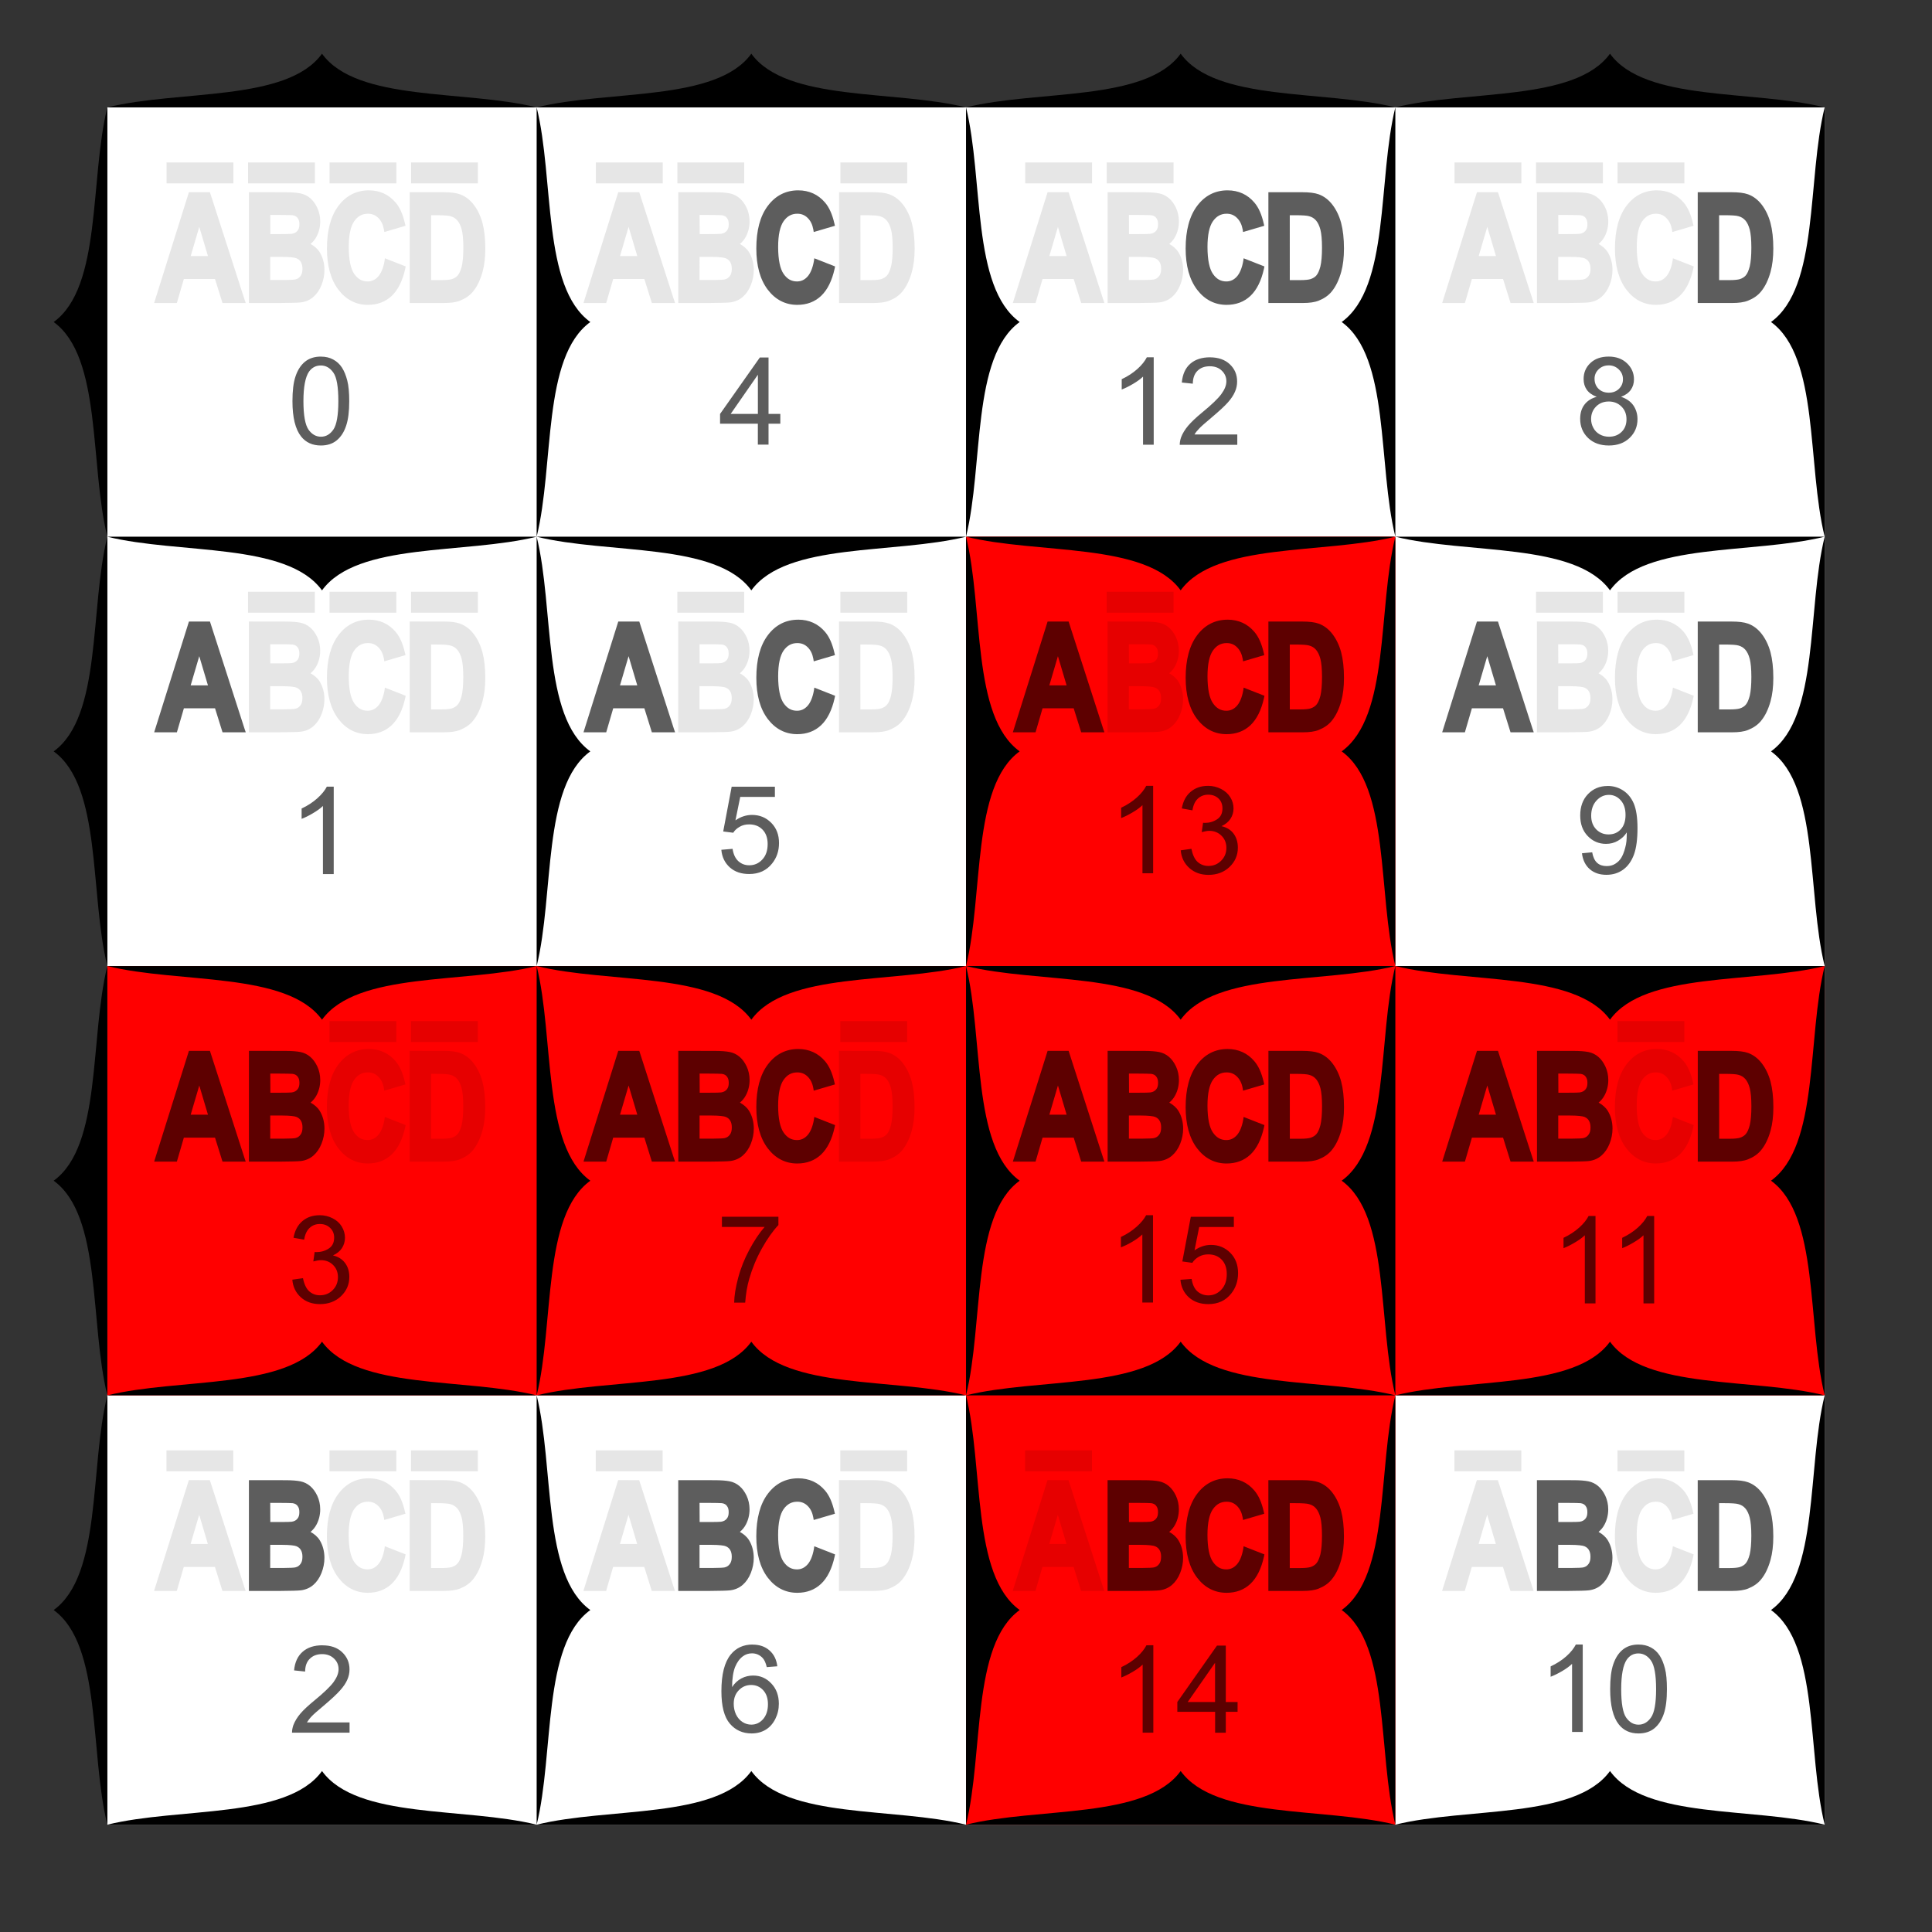
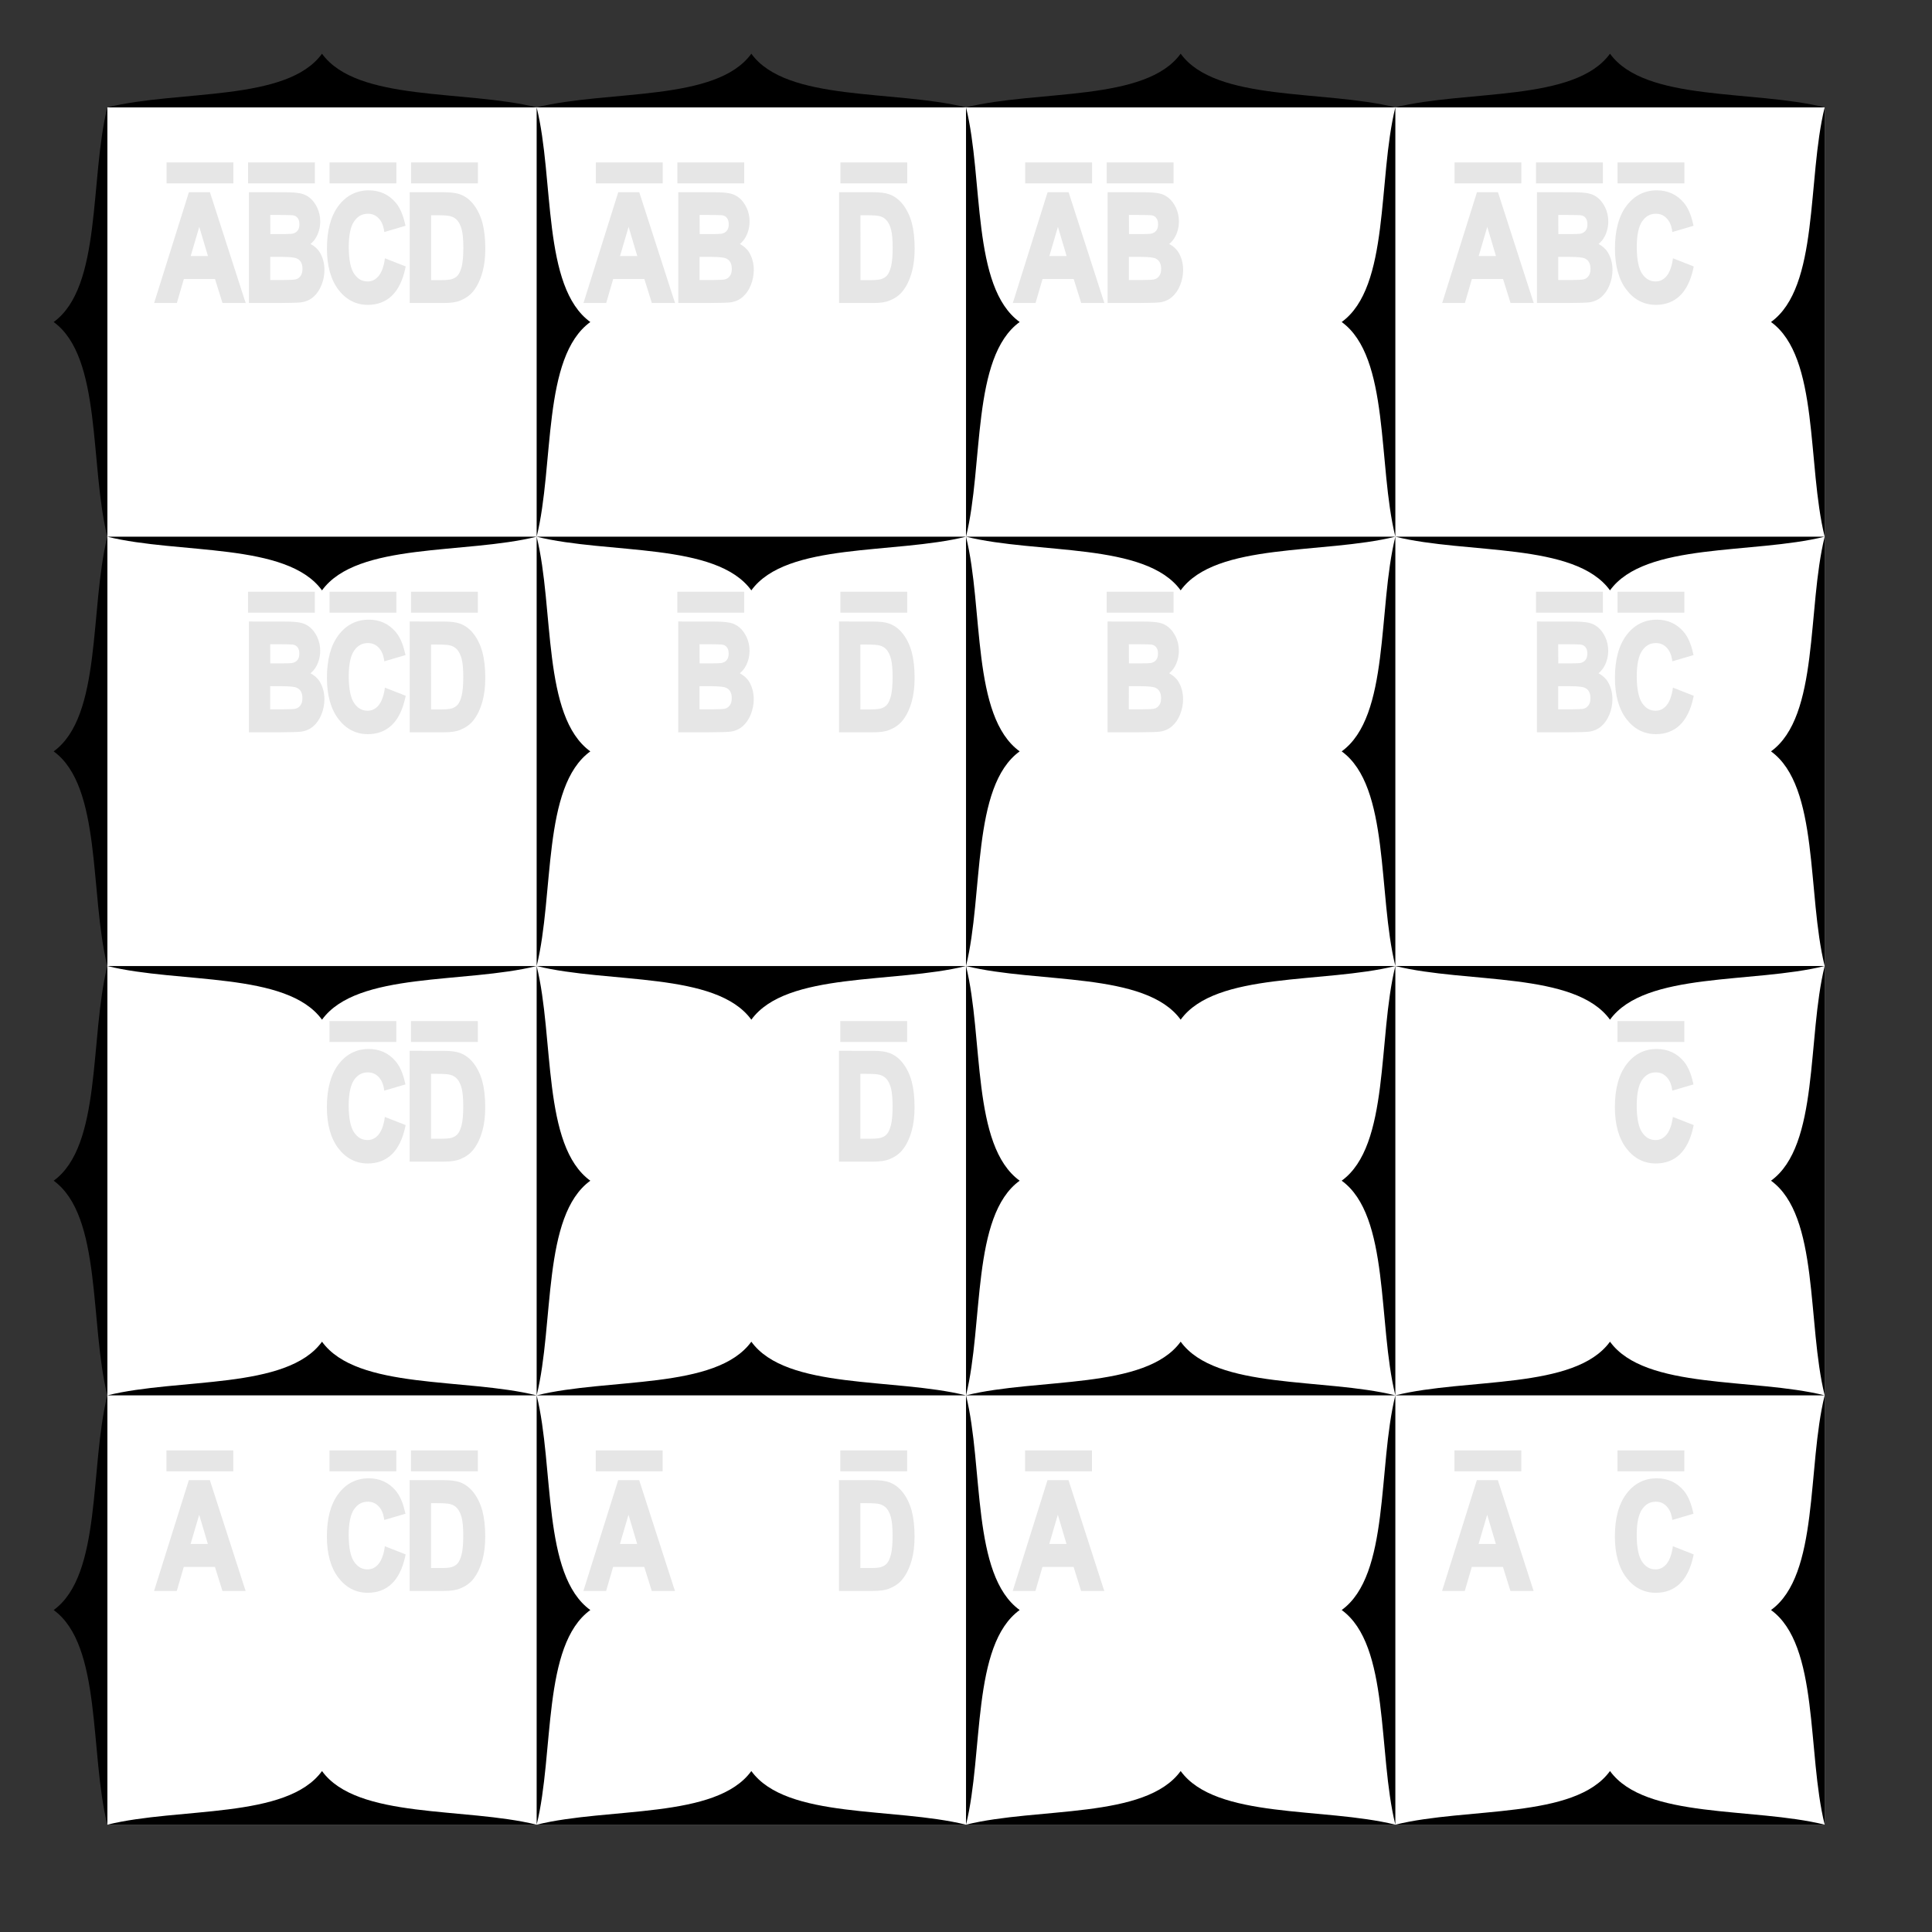
<svg xmlns="http://www.w3.org/2000/svg" width="450" height="450" version="1.1" viewBox="0 0 119.062 119.062">
  <rect x="0" y="0" width="119.062" height="119.062" fill="#333333" stroke="none" />
  <g transform="translate(6.615 6.615) scale(26.458)">
    <rect x="0" y="0" width="4" height="4" fill="#fff" />
-     <path fill="#f00" d="M2,1h1v1h1v1h-1v1h-1v-1h-2v-1h2" />
  </g>
  <g transform="translate(77.5 241.96)">
    <path d="m-57.656-238.65c-2.162 2.982-8.809 2.214-13.23 3.307h26.458c-4.42-1.093-11.067-0.326-13.228-3.307zm13.228 3.307h26.458c-4.42-1.093-11.067-0.326-13.228-3.307-2.162 2.982-8.809 2.214-13.23 3.307zv26.458c1.093-4.42 0.326-11.068 3.307-13.23-2.982-2.162-2.214-8.808-3.307-13.228zm0 26.458c4.42 1.093 11.068 0.326 13.23 3.307 2.162-2.982 8.808-2.214 13.228-3.307h-13.228zv26.458c1.093-4.42 0.326-11.067 3.307-13.228-2.982-2.162-2.214-8.809-3.307-13.23zh-26.458c4.42 1.093 11.068 0.326 13.23 3.307 2.162-2.982 8.808-2.214 13.228-3.307zm-26.458 0c-1.093 4.42-0.326 11.068-3.307 13.23 2.982 2.162 2.214 8.808 3.307 13.228v-13.228zv-26.458c-1.093 4.42-0.326 11.067-3.307 13.228 2.982 2.162 2.214 8.809 3.307 13.23zm0 26.458c4.42 1.093 11.068 0.326 13.23 3.307 2.162-2.982 8.808-2.214 13.228-3.307h-13.228zc-1.093 4.42-0.326 11.068-3.307 13.23 2.982 2.162 2.214 8.808 3.307 13.228v-13.228zm0 26.458h26.458c-4.42-1.093-11.067-0.326-13.228-3.307-2.162 2.982-8.809 2.214-13.23 3.307zc-1.093 4.42-0.326 11.068-3.307 13.23 2.982 2.162 2.214 8.808 3.307 13.228v-13.228zm0 26.458h26.458c-4.42-1.093-11.067-0.325-13.228-3.306-2.162 2.982-8.809 2.213-13.23 3.306zm26.458 0c1.093-4.42 0.326-11.067 3.307-13.228-2.982-2.162-2.214-8.809-3.307-13.23v13.23zh26.458c-4.42-1.093-11.067-0.325-13.228-3.306-2.162 2.982-8.809 2.213-13.23 3.306zm0-26.458c1.093-4.42 0.326-11.067 3.307-13.228-2.982-2.162-2.214-8.809-3.307-13.23v13.23zh26.458c-4.42-1.093-11.067-0.326-13.228-3.307-2.162 2.982-8.809 2.214-13.23 3.307zm0-26.458c4.42 1.093 11.068 0.326 13.23 3.307 2.162-2.982 8.808-2.214 13.228-3.307h-13.228zm39.688-56.224c-2.162 2.982-8.808 2.214-13.228 3.307h26.458c-4.42-1.093-11.068-0.326-13.23-3.307zm13.23 3.307h26.458c-4.42-1.093-11.068-0.326-13.23-3.307-2.162 2.982-8.808 2.214-13.228 3.307zc-1.093 4.42-0.326 11.067-3.307 13.228 2.982 2.162 2.214 8.809 3.307 13.23v-13.23zm0 26.458c4.42 1.093 11.067 0.326 13.228 3.307 2.162-2.982 8.809-2.214 13.23-3.307h-13.23zc-1.093 4.42-0.326 11.068-3.307 13.23 2.982 2.162 2.214 8.808 3.307 13.228v-13.228zh-26.458c4.42 1.093 11.067 0.326 13.228 3.307 2.162-2.982 8.809-2.214 13.23-3.307zm-26.458 0v26.458c1.093-4.42 0.325-11.067 3.306-13.228-2.982-2.162-2.213-8.809-3.306-13.23zc1.093-4.42 0.325-11.068 3.306-13.23-2.982-2.162-2.213-8.808-3.306-13.228v13.228zm0 26.458c4.42 1.093 11.067 0.326 13.228 3.307 2.162-2.982 8.809-2.214 13.23-3.307h-13.23zv26.458c1.093-4.42 0.325-11.067 3.306-13.228-2.982-2.162-2.213-8.809-3.306-13.23zm0 26.458h26.458c-4.42-1.093-11.068-0.326-13.23-3.307-2.162 2.982-8.808 2.214-13.228 3.307zv26.458c1.093-4.42 0.325-11.067 3.306-13.228-2.982-2.162-2.213-8.809-3.306-13.23zm0 26.458h26.458c-4.42-1.093-11.068-0.325-13.23-3.306-2.162 2.982-8.808 2.213-13.228 3.306zm26.458 0v-26.458c-1.093 4.42-0.326 11.068-3.307 13.23 2.982 2.162 2.214 8.808 3.307 13.228zh26.458c-4.42-1.093-11.068-0.325-13.23-3.306-2.162 2.982-8.808 2.213-13.228 3.306zm26.458 0v-26.458c-1.093 4.42-0.326 11.068-3.307 13.23 2.982 2.162 2.214 8.808 3.307 13.228zm0-26.458c-4.42-1.093-11.068-0.326-13.23-3.307-2.162 2.982-8.808 2.214-13.228 3.307h13.228zv-26.458c-1.093 4.42-0.326 11.068-3.307 13.23 2.982 2.162 2.214 8.808 3.307 13.228zm0-26.458h-26.458c4.42 1.093 11.067 0.326 13.228 3.307 2.162-2.982 8.809-2.214 13.23-3.307zv-26.458c-1.093 4.42-0.326 11.068-3.307 13.23 2.982 2.162 2.214 8.808 3.307 13.228zm0-26.458v-26.458c-1.093 4.42-0.326 11.067-3.307 13.228 2.982 2.162 2.214 8.809 3.307 13.23zm-26.458 26.458c-1.093 4.42-0.326 11.068-3.307 13.23 2.982 2.162 2.214 8.808 3.307 13.228v-13.228z" style="paint-order:markers fill stroke" />
    <path d="m-67.236-231.95v1.289h4.118v-1.289zm5.023 0v1.289h4.118v-1.289zm5.023 0v1.289h4.118v-1.289zm5.022 0v1.289h4.12v-1.289zm11.389 0v1.289h4.12v-1.289zm5.023 0v1.289h4.118v-1.289zm10.047 0v1.289h4.118v-1.289zm11.388 0v1.289h4.12v-1.289zm5.023 0v1.289h4.12v-1.289zm21.435 0v1.289h4.12v-1.289zm5.023 0v1.289h4.12v-1.289zm5.023 0v1.289h4.12v-1.289zm-76.956 1.72c-0.762 2e-3 -1.394 0.323-1.868 0.954-0.478 0.633-0.71 1.519-0.71 2.631 0 1.054 0.231 1.912 0.706 2.538 0.472 0.619 1.088 0.934 1.814 0.934 0.584 0 1.078-0.183 1.468-0.55 0.394-0.372 0.672-0.936 0.835-1.671l0.03-0.146-1.281-0.503-0.023 0.167c-0.081 0.456-0.224 0.773-0.399 0.965-0.181 0.198-0.389 0.295-0.644 0.295-0.35 0-0.612-0.154-0.83-0.472-0.207-0.302-0.332-0.851-0.332-1.656 0-0.755 0.123-1.274 0.332-1.577 0.221-0.315 0.492-0.468 0.85-0.468 0.258 0 0.467 0.088 0.639 0.26 0.175 0.173 0.291 0.403 0.347 0.711l0.023 0.156 1.308-0.384-0.04-0.16c-0.124-0.541-0.31-0.968-0.57-1.272-0.424-0.499-0.985-0.751-1.65-0.752zm79.376 0c-0.762 2e-3 -1.394 0.323-1.868 0.954-0.478 0.633-0.711 1.519-0.711 2.631 0 1.054 0.231 1.912 0.706 2.538 0.472 0.619 1.089 0.934 1.816 0.934 0.584 0 1.078-0.183 1.468-0.55 0.394-0.372 0.672-0.936 0.835-1.671l0.03-0.146-1.281-0.503-0.025 0.167c-0.081 0.456-0.224 0.773-0.399 0.965-0.181 0.198-0.388 0.295-0.643 0.295-0.35 0-0.612-0.154-0.83-0.472-0.207-0.302-0.332-0.851-0.332-1.656 0-0.755 0.123-1.274 0.332-1.577 0.221-0.315 0.492-0.468 0.85-0.468 0.258 0 0.465 0.088 0.637 0.26 0.175 0.173 0.292 0.403 0.349 0.711l0.023 0.156 1.307-0.384-0.038-0.16c-0.124-0.541-0.31-0.968-0.57-1.272-0.424-0.499-0.985-0.751-1.65-0.752zm-90.461 0.115-2.143 6.827h1.4l0.431-1.478h1.92l0.462 1.478h1.431l-0.074-0.217-2.132-6.609zm3.699 0v6.827h1.914c0.677-6e-3 1.099-0.014 1.292-0.038 0.298-0.038 0.556-0.153 0.767-0.336 0.211-0.184 0.381-0.432 0.499-0.731 0.12-0.301 0.182-0.613 0.182-0.934 0-0.406-0.102-0.774-0.286-1.08-0.142-0.23-0.341-0.391-0.57-0.518 0.148-0.126 0.275-0.272 0.373-0.462 0.146-0.279 0.223-0.595 0.223-0.928 0-0.306-0.065-0.591-0.182-0.841-0.117-0.246-0.262-0.446-0.44-0.596-0.176-0.149-0.377-0.245-0.598-0.29-0.218-0.044-0.53-0.07-0.949-0.07zm9.909 0v6.827h2.122c0.4 0 0.726-0.042 0.98-0.145 0.327-0.13 0.594-0.312 0.794-0.555 0.26-0.313 0.454-0.721 0.591-1.214 0.113-0.409 0.171-0.888 0.171-1.437 0-0.622-0.06-1.15-0.176-1.587-0.119-0.436-0.3-0.809-0.533-1.114-0.235-0.307-0.518-0.524-0.846-0.644-0.25-0.091-0.589-0.13-1.032-0.13zm12.851 0-2.143 6.827h1.4l0.431-1.478h1.92l0.462 1.478h1.431l-0.074-0.217-2.132-6.609zm3.699 0v6.827h1.914c0.677-6e-3 1.099-0.014 1.292-0.038 0.298-0.038 0.556-0.153 0.767-0.336 0.211-0.184 0.381-0.432 0.499-0.731 0.12-0.301 0.182-0.613 0.182-0.934 0-0.406-0.102-0.774-0.286-1.08-0.142-0.23-0.341-0.391-0.57-0.518 0.148-0.126 0.275-0.272 0.373-0.462 0.146-0.279 0.223-0.595 0.223-0.928 0-0.306-0.065-0.591-0.182-0.841-0.117-0.246-0.262-0.446-0.44-0.596-0.176-0.149-0.377-0.245-0.598-0.29-0.218-0.044-0.53-0.07-0.949-0.07zm9.909 0v6.827h2.122c0.4 0 0.726-0.042 0.98-0.145 0.327-0.13 0.594-0.312 0.794-0.555 0.26-0.313 0.454-0.721 0.591-1.214 0.113-0.409 0.171-0.888 0.171-1.437 0-0.622-0.06-1.15-0.176-1.587-0.119-0.436-0.3-0.809-0.533-1.114-0.235-0.307-0.518-0.524-0.846-0.644-0.25-0.091-0.589-0.13-1.032-0.13zm12.851 0-2.143 6.827h1.4l0.431-1.478h1.92l0.462 1.478h1.431l-0.074-0.217-2.132-6.609zm3.699 0v6.827h1.914c0.677-6e-3 1.099-0.014 1.292-0.038 0.298-0.038 0.556-0.153 0.767-0.336 0.211-0.184 0.381-0.432 0.499-0.731 0.12-0.301 0.182-0.613 0.182-0.934 0-0.406-0.102-0.774-0.286-1.08-0.142-0.23-0.341-0.391-0.57-0.518 0.148-0.126 0.275-0.272 0.373-0.462 0.146-0.279 0.223-0.595 0.223-0.928 0-0.306-0.065-0.591-0.182-0.841-0.117-0.246-0.262-0.446-0.44-0.596-0.176-0.149-0.377-0.245-0.597-0.29-0.218-0.044-0.53-0.07-0.949-0.07zm22.761 0-2.143 6.827h1.4l0.431-1.478h1.92l0.462 1.478h1.431l-0.074-0.217-2.132-6.609zm3.699 0v6.827h1.914c0.677-6e-3 1.099-0.014 1.292-0.038 0.298-0.038 0.556-0.153 0.767-0.336 0.211-0.184 0.381-0.432 0.499-0.731 0.12-0.301 0.182-0.613 0.182-0.934 0-0.406-0.102-0.774-0.286-1.08-0.142-0.23-0.341-0.391-0.57-0.518 0.148-0.126 0.275-0.272 0.373-0.462 0.146-0.279 0.223-0.595 0.223-0.928 0-0.306-0.065-0.591-0.182-0.841-0.117-0.246-0.262-0.446-0.44-0.596-0.176-0.149-0.377-0.245-0.598-0.29-0.218-0.044-0.53-0.07-0.949-0.07zm-78.063 1.401h0.483c0.498 0 0.81 0.011 0.893 0.018 0.155 0.021 0.252 0.086 0.316 0.176v3e-3c0.072 0.093 0.104 0.207 0.104 0.379 0 0.177-0.037 0.299-0.119 0.399-0.081 0.099-0.194 0.164-0.354 0.187-0.081 0.012-0.34 0.018-0.752 0.018h-0.565zm26.458 0h0.483c0.498 0 0.81 0.011 0.893 0.018 0.155 0.021 0.252 0.086 0.316 0.176v3e-3c0.072 0.093 0.104 0.207 0.104 0.379 0 0.177-0.037 0.299-0.119 0.399-0.081 0.099-0.194 0.164-0.354 0.187-0.081 0.012-0.34 0.018-0.752 0.018h-0.565zm26.458 0h0.483c0.498 0 0.81 0.011 0.893 0.018 0.155 0.021 0.252 0.086 0.316 0.176v3e-3c0.072 0.093 0.104 0.207 0.104 0.379 0 0.177-0.037 0.299-0.119 0.399-0.081 0.099-0.194 0.164-0.354 0.187-0.081 0.012-0.34 0.018-0.752 0.018h-0.565zm26.459 0h0.483c0.498 0 0.81 0.011 0.893 0.018 0.155 0.021 0.252 0.086 0.316 0.176v3e-3c0.072 0.093 0.104 0.207 0.104 0.379 0 0.177-0.037 0.299-0.119 0.399-0.081 0.099-0.194 0.164-0.354 0.187-0.081 0.012-0.34 0.018-0.752 0.018h-0.565zm-69.462 0.018h0.347c0.429 0 0.72 0.02 0.841 0.059 0.18 0.046 0.32 0.136 0.431 0.265 0.11 0.129 0.203 0.314 0.269 0.565 0.062 0.241 0.098 0.616 0.098 1.11 0 0.494-0.034 0.884-0.098 1.153-0.072 0.273-0.155 0.452-0.243 0.55v3e-3c-0.091 0.108-0.219 0.186-0.373 0.234-0.109 0.033-0.316 0.059-0.607 0.059h-0.664zm26.458 0h0.347c0.429 0 0.72 0.02 0.841 0.059 0.18 0.046 0.32 0.136 0.431 0.265 0.11 0.129 0.203 0.314 0.269 0.565 0.062 0.241 0.098 0.616 0.098 1.11 0 0.494-0.034 0.884-0.098 1.153-0.072 0.273-0.155 0.452-0.243 0.55v3e-3c-0.091 0.108-0.219 0.186-0.373 0.234-0.109 0.033-0.316 0.059-0.607 0.059h-0.664zm-40.746 0.716 0.535 1.799h-1.064zm26.458 0 0.535 1.799h-1.064zm26.458 0 0.535 1.799h-1.064zm26.459 0 0.535 1.799h-1.064zm-75.002 1.851h0.731c0.478 0 0.792 0.042 0.893 0.089 0.124 0.056 0.209 0.127 0.269 0.234 0.062 0.107 0.094 0.24 0.094 0.41 7e-6 0.202-0.039 0.339-0.12 0.446-0.081 0.11-0.176 0.178-0.31 0.208v3e-3h-7e-3c-0.072 0.017-0.32 0.034-0.7 0.034h-0.85zm26.458 0h0.731c0.478 0 0.792 0.042 0.893 0.089 0.124 0.056 0.209 0.127 0.269 0.234 0.062 0.107 0.094 0.24 0.094 0.41 7e-6 0.202-0.039 0.339-0.12 0.446-0.081 0.11-0.176 0.178-0.31 0.208v3e-3h-7e-3c-0.072 0.017-0.32 0.034-0.7 0.034h-0.85zm26.458 0h0.731c0.478 0 0.792 0.042 0.893 0.089 0.124 0.056 0.209 0.127 0.269 0.234 0.062 0.107 0.094 0.24 0.094 0.41 7e-6 0.202-0.039 0.339-0.12 0.446-0.081 0.11-0.176 0.178-0.31 0.208v3e-3h-7e-3c-0.072 0.017-0.32 0.034-0.7 0.034h-0.85zm26.459 0h0.732c0.478 0 0.792 0.042 0.893 0.089 0.124 0.056 0.209 0.127 0.269 0.234 0.062 0.107 0.094 0.24 0.094 0.41 7e-6 0.202-0.039 0.339-0.12 0.446-0.081 0.11-0.176 0.178-0.31 0.208v3e-3h-7e-3c-0.072 0.017-0.32 0.034-0.7 0.034h-0.85zm-80.743 20.636v1.289h4.118v-1.289zm5.023 0v1.289h4.118v-1.289zm5.022 0v1.289h4.12v-1.289zm16.413 0v1.289h4.118v-1.289zm10.047 0v1.289h4.118v-1.289zm16.411 0v1.289h4.12v-1.289zm26.458 0v1.289h4.12v-1.289zm5.023 0v1.289h4.12v-1.289zm-76.956 1.721c-0.762 1e-3 -1.394 0.323-1.868 0.954-0.478 0.633-0.71 1.518-0.71 2.629 0 1.054 0.231 1.912 0.706 2.538 0.472 0.619 1.088 0.934 1.814 0.934 0.584 0 1.078-0.183 1.468-0.55 0.394-0.372 0.672-0.936 0.835-1.671l0.03-0.145-1.281-0.503-0.023 0.165c-0.081 0.456-0.224 0.773-0.399 0.965-0.181 0.198-0.389 0.295-0.644 0.295-0.35 0-0.612-0.154-0.83-0.472-0.207-0.302-0.332-0.85-0.332-1.654 0-0.755 0.123-1.276 0.332-1.578 0.221-0.315 0.492-0.466 0.85-0.466 0.258 0 0.467 0.086 0.639 0.258 0.175 0.173 0.291 0.403 0.347 0.711l0.023 0.156 1.308-0.384-0.04-0.16c-0.124-0.541-0.31-0.968-0.57-1.272-0.424-0.499-0.985-0.751-1.65-0.752zm79.376 0c-0.762 1e-3 -1.394 0.323-1.868 0.954-0.478 0.633-0.711 1.518-0.711 2.629 0 1.054 0.231 1.912 0.706 2.538 0.472 0.619 1.089 0.934 1.816 0.934 0.584 0 1.078-0.183 1.468-0.55 0.394-0.372 0.672-0.936 0.835-1.671l0.03-0.145-1.281-0.503-0.025 0.165c-0.081 0.456-0.224 0.773-0.399 0.965-0.181 0.198-0.388 0.295-0.643 0.295-0.35 0-0.612-0.154-0.83-0.472-0.207-0.302-0.332-0.85-0.332-1.654 0-0.755 0.123-1.276 0.332-1.578 0.221-0.315 0.492-0.466 0.85-0.466 0.258 0 0.465 0.086 0.637 0.258 0.175 0.173 0.292 0.403 0.349 0.711l0.023 0.156 1.307-0.384-0.038-0.16c-0.124-0.541-0.31-0.968-0.57-1.272-0.424-0.499-0.985-0.751-1.65-0.752zm-86.763 0.113v6.827h1.914c0.677-6e-3 1.099-0.014 1.292-0.038 0.298-0.038 0.556-0.153 0.767-0.336s0.381-0.432 0.499-0.731c0.12-0.301 0.182-0.613 0.182-0.934 0-0.406-0.102-0.774-0.286-1.08-0.142-0.23-0.341-0.391-0.57-0.518 0.148-0.126 0.275-0.272 0.373-0.462 0.146-0.279 0.223-0.595 0.223-0.928 0-0.306-0.065-0.591-0.182-0.841-0.117-0.246-0.262-0.446-0.44-0.596-0.176-0.149-0.377-0.245-0.598-0.29-0.218-0.044-0.53-0.07-0.949-0.07zm9.909 0v6.827h2.122c0.4 0 0.726-0.042 0.98-0.145 0.327-0.13 0.594-0.312 0.794-0.555 0.26-0.313 0.454-0.721 0.591-1.214 0.113-0.409 0.171-0.888 0.171-1.437 0-0.622-0.06-1.15-0.176-1.587-0.119-0.436-0.3-0.809-0.533-1.114-0.235-0.307-0.518-0.524-0.846-0.644-0.25-0.091-0.589-0.13-1.032-0.13zm16.549 0v6.827h1.914c0.677-6e-3 1.099-0.014 1.292-0.038 0.298-0.038 0.556-0.153 0.767-0.336 0.211-0.184 0.381-0.432 0.499-0.731 0.12-0.301 0.182-0.613 0.182-0.934 0-0.406-0.102-0.774-0.286-1.08-0.142-0.23-0.341-0.391-0.57-0.518 0.148-0.126 0.275-0.272 0.373-0.462 0.146-0.279 0.223-0.595 0.223-0.928 0-0.306-0.065-0.591-0.182-0.841-0.117-0.246-0.262-0.446-0.44-0.596-0.176-0.149-0.377-0.245-0.598-0.29-0.218-0.044-0.53-0.07-0.949-0.07zm9.909 0v6.827h2.122c0.4 0 0.726-0.042 0.98-0.145 0.327-0.13 0.594-0.312 0.794-0.555 0.26-0.313 0.454-0.721 0.591-1.214 0.113-0.409 0.171-0.888 0.171-1.437 0-0.622-0.06-1.15-0.176-1.587-0.119-0.436-0.3-0.809-0.533-1.114-0.235-0.307-0.518-0.524-0.846-0.644-0.25-0.091-0.589-0.13-1.032-0.13zm16.549 0v6.827h1.914c0.677-6e-3 1.099-0.014 1.292-0.038 0.298-0.038 0.556-0.153 0.767-0.336 0.211-0.184 0.381-0.432 0.499-0.731 0.12-0.301 0.182-0.613 0.182-0.934 0-0.406-0.102-0.774-0.286-1.08-0.142-0.23-0.341-0.391-0.57-0.518 0.148-0.126 0.275-0.272 0.373-0.462 0.146-0.279 0.223-0.595 0.223-0.928 0-0.306-0.065-0.591-0.182-0.841-0.117-0.246-0.262-0.446-0.44-0.596-0.176-0.149-0.377-0.245-0.597-0.29-0.218-0.044-0.53-0.07-0.949-0.07zm26.459 0v6.827h1.914c0.677-6e-3 1.099-0.014 1.292-0.038 0.298-0.038 0.556-0.153 0.767-0.336s0.381-0.432 0.499-0.731c0.12-0.301 0.182-0.613 0.182-0.934 0-0.406-0.102-0.774-0.286-1.08-0.142-0.23-0.341-0.391-0.57-0.518 0.148-0.126 0.275-0.272 0.373-0.462 0.146-0.279 0.223-0.595 0.223-0.928 0-0.306-0.065-0.591-0.182-0.841-0.117-0.246-0.262-0.446-0.44-0.596-0.176-0.149-0.377-0.245-0.598-0.29-0.218-0.044-0.53-0.07-0.949-0.07zm-78.063 1.401h0.483c0.498 0 0.81 0.011 0.893 0.018 0.155 0.021 0.252 0.086 0.316 0.176v3e-3c0.072 0.093 0.104 0.207 0.104 0.379 0 0.177-0.037 0.299-0.119 0.399-0.081 0.099-0.194 0.164-0.354 0.187-0.081 0.012-0.34 0.018-0.752 0.018h-0.565zm26.458 0h0.483c0.498 0 0.81 0.011 0.893 0.018 0.155 0.021 0.252 0.086 0.316 0.176v3e-3c0.072 0.093 0.104 0.207 0.104 0.379 0 0.177-0.037 0.299-0.119 0.399-0.081 0.099-0.194 0.164-0.354 0.187-0.081 0.012-0.34 0.018-0.752 0.018h-0.565zm26.458 0h0.483c0.498 0 0.81 0.011 0.893 0.018 0.155 0.021 0.252 0.086 0.316 0.176v3e-3c0.072 0.093 0.104 0.207 0.104 0.379 0 0.177-0.037 0.299-0.119 0.399-0.081 0.099-0.194 0.164-0.354 0.187-0.081 0.012-0.34 0.018-0.752 0.018h-0.565zm26.459 0h0.483c0.498 0 0.81 0.011 0.893 0.018 0.155 0.021 0.252 0.086 0.316 0.176v3e-3c0.072 0.093 0.104 0.207 0.104 0.379 0 0.177-0.037 0.299-0.119 0.399-0.081 0.099-0.194 0.164-0.354 0.187-0.081 0.012-0.34 0.018-0.752 0.018h-0.565zm-69.462 0.018h0.347c0.429 0 0.72 0.02 0.841 0.059 0.18 0.046 0.32 0.136 0.431 0.265 0.11 0.129 0.203 0.314 0.269 0.565 0.062 0.241 0.098 0.616 0.098 1.11 0 0.494-0.034 0.884-0.098 1.153-0.072 0.273-0.155 0.452-0.243 0.55v3e-3c-0.091 0.108-0.219 0.186-0.373 0.234-0.109 0.033-0.316 0.059-0.607 0.059h-0.664zm26.458 0h0.347c0.429 0 0.72 0.02 0.841 0.059 0.18 0.046 0.32 0.136 0.431 0.265 0.11 0.129 0.203 0.314 0.269 0.565 0.062 0.241 0.098 0.616 0.098 1.11 0 0.494-0.034 0.884-0.098 1.153-0.072 0.273-0.155 0.452-0.243 0.55v3e-3c-0.091 0.108-0.219 0.186-0.373 0.234-0.109 0.033-0.316 0.059-0.607 0.059h-0.664zm-36.372 2.568h0.731c0.478 0 0.792 0.042 0.893 0.089 0.124 0.056 0.209 0.127 0.269 0.234 0.062 0.107 0.094 0.24 0.094 0.41 7e-6 0.202-0.039 0.339-0.12 0.446-0.081 0.11-0.176 0.178-0.31 0.208v3e-3h-7e-3c-0.072 0.017-0.32 0.034-0.7 0.034h-0.85zm26.458 0h0.731c0.478 0 0.792 0.042 0.893 0.089 0.124 0.056 0.209 0.127 0.269 0.234 0.062 0.107 0.094 0.24 0.094 0.41 7e-6 0.202-0.039 0.339-0.12 0.446-0.081 0.11-0.176 0.178-0.31 0.208v3e-3h-7e-3c-0.072 0.017-0.32 0.034-0.7 0.034h-0.85zm26.458 0h0.731c0.478 0 0.792 0.042 0.893 0.089 0.124 0.056 0.209 0.127 0.269 0.234 0.062 0.107 0.094 0.24 0.094 0.41 7e-6 0.202-0.039 0.339-0.12 0.446-0.081 0.11-0.176 0.178-0.31 0.208v3e-3h-7e-3c-0.072 0.017-0.32 0.034-0.7 0.034h-0.85zm26.459 0h0.732c0.478 0 0.792 0.042 0.893 0.089 0.124 0.056 0.209 0.127 0.269 0.234 0.062 0.107 0.094 0.24 0.094 0.41 7e-6 0.202-0.039 0.339-0.12 0.446-0.081 0.11-0.176 0.178-0.31 0.208v3e-3h-7e-3c-0.072 0.017-0.32 0.034-0.7 0.034h-0.85zm-75.72 20.636v1.291h4.118v-1.291zm5.022 0v1.291h4.12v-1.291zm26.459 0v1.291h4.118v-1.291zm47.893 0v1.291h4.12v-1.291zm-76.956 1.721c-0.762 1e-3 -1.394 0.323-1.868 0.954-0.478 0.633-0.71 1.519-0.71 2.631 0 1.054 0.231 1.911 0.706 2.536 0.472 0.619 1.088 0.934 1.814 0.934 0.584 0 1.078-0.183 1.468-0.55 0.394-0.372 0.672-0.936 0.835-1.671l0.03-0.145-1.281-0.503-0.023 0.165c-0.081 0.456-0.224 0.773-0.399 0.965-0.181 0.198-0.389 0.295-0.644 0.295-0.35 0-0.612-0.154-0.83-0.472-0.207-0.302-0.332-0.85-0.332-1.654 0-0.755 0.123-1.276 0.332-1.578 0.221-0.315 0.492-0.466 0.85-0.466 0.258 0 0.467 0.088 0.639 0.26 0.175 0.173 0.291 0.401 0.347 0.71l0.023 0.156 1.308-0.384-0.04-0.16c-0.124-0.541-0.31-0.968-0.57-1.272-0.424-0.499-0.985-0.751-1.65-0.752zm79.376 0c-0.762 1e-3 -1.394 0.323-1.868 0.954-0.478 0.633-0.711 1.519-0.711 2.631 0 1.054 0.231 1.911 0.706 2.536 0.472 0.619 1.089 0.934 1.816 0.934 0.584 0 1.078-0.183 1.468-0.55 0.394-0.372 0.672-0.936 0.835-1.671l0.03-0.145-1.281-0.503-0.025 0.165c-0.081 0.456-0.224 0.773-0.399 0.965-0.181 0.198-0.388 0.295-0.643 0.295-0.35 0-0.612-0.154-0.83-0.472-0.207-0.302-0.332-0.85-0.332-1.654 0-0.755 0.123-1.276 0.332-1.578 0.221-0.315 0.492-0.466 0.85-0.466 0.258 0 0.465 0.088 0.637 0.26 0.175 0.173 0.292 0.401 0.349 0.71l0.023 0.156 1.307-0.384-0.038-0.16c-0.124-0.541-0.31-0.968-0.57-1.272-0.424-0.499-0.985-0.751-1.65-0.752zm-76.854 0.113v6.827h2.122c0.4 0 0.726-0.042 0.98-0.145 0.327-0.13 0.594-0.312 0.794-0.555 0.26-0.313 0.454-0.721 0.591-1.214 0.113-0.409 0.171-0.888 0.171-1.437 0-0.622-0.06-1.15-0.176-1.587-0.119-0.436-0.3-0.809-0.533-1.114-0.235-0.307-0.518-0.524-0.846-0.644-0.25-0.091-0.589-0.13-1.032-0.13zm26.458 0v6.827h2.122c0.4 0 0.726-0.042 0.98-0.145 0.327-0.13 0.594-0.312 0.794-0.555 0.26-0.313 0.454-0.721 0.591-1.214 0.113-0.409 0.171-0.888 0.171-1.437 0-0.622-0.06-1.15-0.176-1.587-0.119-0.436-0.3-0.809-0.533-1.114-0.235-0.307-0.518-0.524-0.846-0.644-0.25-0.091-0.589-0.13-1.032-0.13zm-25.14 1.419h0.347c0.429 0 0.72 0.02 0.841 0.059 0.18 0.046 0.32 0.136 0.431 0.265 0.11 0.129 0.203 0.314 0.269 0.565 0.062 0.241 0.098 0.616 0.098 1.11 0 0.494-0.034 0.884-0.098 1.153-0.072 0.273-0.155 0.452-0.243 0.55v3e-3c-0.091 0.108-0.219 0.186-0.373 0.234-0.109 0.033-0.316 0.059-0.607 0.059h-0.664zm26.458 0h0.347c0.429 0 0.72 0.02 0.841 0.059 0.18 0.046 0.32 0.136 0.431 0.265 0.11 0.129 0.203 0.314 0.269 0.565 0.062 0.241 0.098 0.616 0.098 1.11 0 0.494-0.034 0.884-0.098 1.153-0.072 0.273-0.155 0.452-0.243 0.55v3e-3c-0.091 0.108-0.219 0.186-0.373 0.234-0.109 0.033-0.316 0.059-0.607 0.059h-0.664zm-42.763 23.205v1.289h4.118v-1.289zm10.047 0v1.289h4.118v-1.289zm5.022 0v1.289h4.12v-1.289zm11.389 0v1.289h4.12v-1.289zm15.07 0v1.289h4.118v-1.289zm11.388 0v1.289h4.12v-1.289zm26.458 0v1.289h4.12v-1.289zm10.047 0v1.289h4.12v-1.289zm-76.956 1.72c-0.762 1e-3 -1.394 0.323-1.868 0.954-0.478 0.633-0.71 1.519-0.71 2.631 0 1.054 0.231 1.911 0.706 2.536 0.472 0.619 1.088 0.934 1.814 0.934 0.584 0 1.078-0.183 1.468-0.55 0.394-0.372 0.672-0.936 0.835-1.671l0.03-0.145-1.281-0.503-0.023 0.165c-0.081 0.456-0.224 0.773-0.399 0.965-0.181 0.198-0.389 0.297-0.644 0.297-0.35 0-0.612-0.156-0.83-0.473-0.207-0.302-0.332-0.85-0.332-1.654 0-0.755 0.123-1.276 0.332-1.578 0.221-0.315 0.492-0.466 0.85-0.466 0.258 0 0.467 0.088 0.639 0.26 0.175 0.173 0.291 0.403 0.347 0.711l0.023 0.154 1.308-0.383-0.04-0.161c-0.124-0.541-0.31-0.968-0.57-1.272-0.424-0.499-0.985-0.751-1.65-0.752zm79.376 0c-0.762 1e-3 -1.394 0.323-1.868 0.954-0.478 0.633-0.711 1.519-0.711 2.631 0 1.054 0.231 1.911 0.706 2.536 0.472 0.619 1.089 0.934 1.816 0.934 0.584 0 1.078-0.183 1.468-0.55 0.394-0.372 0.672-0.936 0.835-1.671l0.03-0.145-1.281-0.503-0.025 0.165c-0.081 0.456-0.224 0.773-0.399 0.965-0.181 0.198-0.388 0.297-0.643 0.297-0.35 0-0.612-0.156-0.83-0.473-0.207-0.302-0.332-0.85-0.332-1.654 0-0.755 0.123-1.276 0.332-1.578 0.221-0.315 0.492-0.466 0.85-0.466 0.258 0 0.465 0.088 0.637 0.26 0.175 0.173 0.292 0.403 0.349 0.711l0.023 0.154 1.307-0.383-0.038-0.161c-0.124-0.541-0.31-0.968-0.57-1.272-0.424-0.499-0.985-0.751-1.65-0.752zm-90.461 0.113-2.143 6.827h1.4l0.431-1.478h1.92l0.462 1.478h1.431l-0.074-0.217-2.132-6.609zm13.607 0v6.827h2.122c0.4 0 0.726-0.042 0.98-0.145 0.327-0.13 0.594-0.312 0.794-0.555 0.26-0.313 0.454-0.721 0.591-1.214 0.113-0.409 0.171-0.888 0.171-1.437 0-0.622-0.06-1.15-0.176-1.587-0.119-0.436-0.3-0.809-0.533-1.114-0.235-0.307-0.518-0.524-0.846-0.644-0.25-0.091-0.589-0.13-1.032-0.13zm12.851 0-2.143 6.827h1.4l0.431-1.478h1.92l0.462 1.478h1.431l-0.074-0.217-2.132-6.609zm13.607 0v6.827h2.122c0.4 0 0.726-0.042 0.98-0.145 0.327-0.13 0.594-0.312 0.794-0.555 0.26-0.313 0.454-0.721 0.591-1.214 0.113-0.409 0.171-0.888 0.171-1.437 0-0.622-0.06-1.15-0.176-1.587-0.119-0.436-0.3-0.809-0.533-1.114-0.235-0.307-0.518-0.524-0.846-0.644-0.25-0.091-0.589-0.13-1.032-0.13zm12.851 0-2.143 6.827h1.4l0.431-1.478h1.92l0.462 1.478h1.431l-0.074-0.217-2.132-6.609zm26.459 0-2.143 6.827h1.4l0.431-1.478h1.92l0.462 1.478h1.431l-0.074-0.217-2.132-6.609zm-64.45 1.419h0.347c0.429 0 0.72 0.02 0.841 0.059 0.18 0.046 0.32 0.136 0.431 0.265 0.11 0.129 0.203 0.314 0.269 0.565 0.062 0.241 0.098 0.616 0.098 1.11 0 0.494-0.034 0.884-0.098 1.153-0.072 0.273-0.155 0.452-0.243 0.55v3e-3c-0.091 0.108-0.219 0.186-0.373 0.234-0.109 0.033-0.316 0.059-0.607 0.059h-0.664zm26.458 0h0.347c0.429 0 0.72 0.02 0.841 0.059 0.18 0.046 0.32 0.136 0.431 0.265 0.11 0.129 0.203 0.314 0.269 0.565 0.062 0.241 0.098 0.616 0.098 1.11 0 0.494-0.034 0.884-0.098 1.153-0.072 0.273-0.155 0.452-0.243 0.55v3e-3c-0.091 0.108-0.219 0.186-0.373 0.234-0.109 0.033-0.316 0.059-0.607 0.059h-0.664zm-40.746 0.716 0.535 1.799h-1.064zm26.458 0 0.535 1.799h-1.064zm26.458 0 0.535 1.799h-1.064zm26.459 0 0.535 1.799h-1.064z" color="#000000" color-rendering="auto" dominant-baseline="auto" image-rendering="auto" opacity=".1" shape-rendering="auto" solid-color="#000000" style="font-feature-settings:normal;font-variant-alternates:normal;font-variant-caps:normal;font-variant-ligatures:normal;font-variant-numeric:normal;font-variant-position:normal;isolation:auto;mix-blend-mode:normal;shape-padding:0;text-decoration-color:#000000;text-decoration-line:none;text-decoration-style:solid;text-indent:0;text-orientation:mixed;text-transform:none;white-space:normal" />
-     <path d="m-28.313-230.23c-0.762 2e-3 -1.394 0.323-1.868 0.954-0.478 0.633-0.71 1.519-0.71 2.631 0 1.054 0.231 1.912 0.706 2.538 0.472 0.619 1.089 0.934 1.816 0.934 0.584 0 1.077-0.183 1.467-0.55 0.394-0.372 0.672-0.936 0.835-1.671l0.03-0.146-1.281-0.503-0.023 0.167c-0.081 0.456-0.224 0.773-0.399 0.965-0.181 0.198-0.389 0.295-0.644 0.295-0.35 0-0.612-0.154-0.83-0.472-0.207-0.302-0.332-0.851-0.332-1.656 0-0.755 0.123-1.274 0.332-1.577 0.221-0.315 0.492-0.468 0.85-0.468 0.258 0 0.467 0.088 0.639 0.26 0.175 0.173 0.291 0.403 0.347 0.711l0.025 0.156 1.307-0.384-0.038-0.16c-0.124-0.541-0.312-0.968-0.572-1.272-0.424-0.499-0.984-0.751-1.649-0.752zm26.459 0c-0.762 2e-3 -1.394 0.323-1.868 0.954-0.478 0.633-0.711 1.519-0.711 2.631 0 1.054 0.231 1.912 0.706 2.538 0.472 0.619 1.089 0.934 1.816 0.934 0.584 0 1.078-0.183 1.468-0.55 0.394-0.372 0.672-0.936 0.835-1.671l0.03-0.146-1.282-0.503-0.023 0.167c-0.081 0.456-0.224 0.773-0.399 0.965-0.181 0.198-0.389 0.295-0.644 0.295-0.35 0-0.612-0.154-0.83-0.472-0.207-0.302-0.331-0.851-0.331-1.656 0-0.755 0.121-1.274 0.331-1.577 0.221-0.315 0.493-0.468 0.852-0.468 0.258 0 0.465 0.088 0.637 0.26 0.175 0.173 0.292 0.403 0.349 0.711l0.023 0.156 1.307-0.384-0.038-0.16c-0.124-0.541-0.312-0.968-0.572-1.272-0.424-0.499-0.984-0.751-1.649-0.752zm2.52 0.115v6.827h2.122c0.4 0 0.726-0.042 0.98-0.145 0.327-0.13 0.594-0.312 0.794-0.555 0.26-0.313 0.454-0.721 0.591-1.214 0.113-0.409 0.171-0.888 0.171-1.437 0-0.622-0.06-1.15-0.176-1.587-0.119-0.436-0.3-0.809-0.533-1.114-0.235-0.307-0.518-0.524-0.846-0.644-0.25-0.091-0.589-0.13-1.032-0.13zm26.459 0v6.827h2.122c0.4 0 0.726-0.042 0.98-0.145 0.327-0.13 0.594-0.312 0.794-0.555 0.26-0.313 0.454-0.721 0.591-1.214 0.113-0.409 0.171-0.888 0.171-1.437 0-0.622-0.06-1.15-0.176-1.587-0.119-0.436-0.3-0.809-0.533-1.114-0.235-0.307-0.518-0.524-0.846-0.644-0.25-0.091-0.589-0.13-1.032-0.13zm-25.141 1.419h0.347c0.429 0 0.72 0.02 0.841 0.059 0.18 0.046 0.32 0.136 0.431 0.265 0.11 0.129 0.203 0.314 0.269 0.565 0.062 0.241 0.098 0.616 0.098 1.11 0 0.494-0.034 0.884-0.098 1.153-0.072 0.273-0.155 0.452-0.243 0.55v3e-3c-0.091 0.108-0.219 0.186-0.373 0.234-0.109 0.033-0.316 0.059-0.607 0.059h-0.664zm26.459 0h0.347c0.429 0 0.72 0.02 0.841 0.059 0.18 0.046 0.32 0.136 0.431 0.265 0.111 0.129 0.203 0.314 0.269 0.565 0.062 0.241 0.098 0.616 0.098 1.11 0 0.494-0.034 0.884-0.098 1.153-0.072 0.273-0.155 0.452-0.243 0.55v3e-3c-0.091 0.108-0.219 0.186-0.373 0.234-0.109 0.033-0.316 0.059-0.607 0.059h-0.664zm-86.168 8.711c-0.391 0-0.722 0.106-0.98 0.316-0.256 0.209-0.45 0.509-0.581 0.897-0.132 0.385-0.191 0.9-0.191 1.534 0 1.008 0.18 1.73 0.533 2.177 0.295 0.371 0.703 0.555 1.22 0.555 0.392 0 0.715-0.105 0.972-0.314 0.259-0.212 0.453-0.512 0.581-0.897 0.132-0.388 0.193-0.891 0.193-1.52 0-0.532-0.039-0.955-0.12-1.268-0.082-0.315-0.187-0.584-0.328-0.801-0.142-0.22-0.326-0.384-0.541-0.499-0.217-0.118-0.464-0.178-0.752-0.178zm79.358 0c-0.466 0-0.844 0.132-1.124 0.398-0.281 0.266-0.417 0.595-0.417 0.986 0 0.259 0.068 0.479 0.198 0.664 0.132 0.185 0.337 0.33 0.61 0.431-0.327 0.087-0.581 0.25-0.76 0.487-0.175 0.234-0.26 0.521-0.26 0.87 0 0.468 0.161 0.862 0.485 1.177 0.325 0.312 0.752 0.466 1.281 0.466 0.53 0 0.955-0.154 1.28-0.466 0.325-0.312 0.487-0.698 0.487-1.157 0-0.331-0.095-0.617-0.26-0.856-0.171-0.239-0.425-0.414-0.753-0.521 0.266-0.101 0.466-0.241 0.596-0.424 0.132-0.185 0.2-0.402 0.2-0.651 0-0.39-0.146-0.722-0.432-0.993-0.285-0.273-0.662-0.412-1.131-0.412zm-28.458 0.044c-0.12 0.232-0.306 0.473-0.581 0.719-0.275 0.246-0.598 0.457-0.967 0.63v0.636c0.205-0.078 0.436-0.191 0.692-0.342 0.258-0.151 0.464-0.301 0.622-0.453v4.197h0.658v-5.388zm3.897 0c-0.51 0-0.916 0.132-1.22 0.398-0.302 0.263-0.475 0.652-0.521 1.157l0.678 0.071c0.003-0.336 0.095-0.604 0.288-0.794 0.191-0.19 0.442-0.28 0.76-0.28 0.3 0 0.547 0.088 0.733 0.267 0.188 0.178 0.287 0.396 0.287 0.658 0 0.249-0.106 0.514-0.314 0.794-0.205 0.278-0.602 0.658-1.185 1.136-0.375 0.307-0.661 0.581-0.861 0.815-0.197 0.234-0.341 0.471-0.432 0.712-0.05 0.147-0.082 0.301-0.082 0.459h3.547v-0.637h-2.636c0.065-0.12 0.168-0.24 0.28-0.357 0.107-0.12 0.364-0.345 0.76-0.677 0.473-0.4 0.812-0.71 1.014-0.939 0.205-0.229 0.349-0.45 0.438-0.658 0.095-0.208 0.133-0.421 0.133-0.636 0-0.422-0.146-0.77-0.446-1.056-0.299-0.285-0.711-0.431-1.225-0.431zm-27.746 0.012-2.451 3.478v0.602h2.329v1.288h0.658v-1.288h0.726v-0.602h-0.726v-3.478zm52.308 0.485h0.008c0.249 0 0.457 0.091 0.622 0.254 0.168 0.163 0.253 0.36 0.253 0.602 0 0.232-0.081 0.428-0.246 0.589-0.162 0.158-0.371 0.239-0.623 0.239-0.261 0-0.473-0.081-0.636-0.239-0.163-0.161-0.246-0.37-0.246-0.623 0-0.224 0.082-0.413 0.246-0.574 0.165-0.161 0.372-0.247 0.622-0.247zm-79.366 7e-3h0.008c0.307 0 0.562 0.147 0.767 0.438 0.207 0.29 0.308 0.877 0.308 1.76 0 0.878-0.107 1.462-0.308 1.754-0.205 0.293-0.458 0.438-0.762 0.438-0.302 0-0.558-0.142-0.766-0.432-0.205-0.293-0.316-0.879-0.316-1.76 0-0.881 0.12-1.487 0.342-1.814 0.18-0.256 0.424-0.383 0.726-0.383zm26.938 0.569v2.417h-1.678zm52.428 1.65h0.001c0.316 3e-4 0.577 0.102 0.786 0.308 0.212 0.207 0.314 0.47 0.314 0.788 0 0.312-0.094 0.572-0.299 0.774-0.205 0.202-0.467 0.301-0.781 0.301-0.203 0-0.393-0.046-0.569-0.144-0.176-0.099-0.308-0.235-0.398-0.41-0.095-0.176-0.135-0.354-0.135-0.541 0-0.307 0.106-0.562 0.308-0.767 0.205-0.205 0.463-0.307 0.773-0.308zm-49.946 13.447c-0.762 1e-3 -1.394 0.323-1.868 0.954-0.478 0.633-0.71 1.518-0.71 2.629 0 1.054 0.231 1.912 0.706 2.538 0.472 0.619 1.089 0.934 1.816 0.934 0.584 0 1.077-0.183 1.467-0.55 0.394-0.372 0.672-0.936 0.835-1.671l0.03-0.145-1.281-0.503-0.023 0.165c-0.081 0.456-0.224 0.773-0.399 0.965-0.181 0.198-0.389 0.295-0.644 0.295-0.35 0-0.612-0.154-0.83-0.472-0.207-0.302-0.332-0.85-0.332-1.654 0-0.755 0.123-1.276 0.332-1.578 0.221-0.315 0.492-0.466 0.85-0.466 0.258 0 0.467 0.086 0.639 0.258 0.175 0.173 0.291 0.403 0.347 0.711l0.025 0.156 1.307-0.384-0.038-0.16c-0.124-0.541-0.312-0.968-0.572-1.272-0.424-0.499-0.984-0.751-1.649-0.752zm26.459 0c-0.762 1e-3 -1.394 0.323-1.868 0.954-0.478 0.633-0.711 1.518-0.711 2.629 0 1.054 0.231 1.912 0.706 2.538 0.472 0.619 1.089 0.934 1.816 0.934 0.584 0 1.078-0.183 1.468-0.55 0.394-0.372 0.672-0.936 0.835-1.671l0.03-0.145-1.282-0.503-0.023 0.165c-0.081 0.456-0.224 0.773-0.399 0.965-0.181 0.198-0.389 0.295-0.644 0.295-0.35 0-0.612-0.154-0.83-0.472-0.207-0.302-0.331-0.85-0.331-1.654 0-0.755 0.121-1.276 0.331-1.578 0.221-0.315 0.493-0.466 0.852-0.466 0.258 0 0.465 0.086 0.637 0.258 0.175 0.173 0.292 0.403 0.349 0.711l0.023 0.156 1.307-0.384-0.038-0.16c-0.124-0.541-0.312-0.968-0.572-1.272-0.424-0.499-0.984-0.751-1.649-0.752zm-64.003 0.113-2.143 6.827h1.4l0.431-1.478h1.92l0.462 1.478h1.431l-0.074-0.217-2.132-6.609zm26.458 0-2.143 6.827h1.4l0.431-1.478h1.92l0.462 1.478h1.431l-0.074-0.217-2.132-6.609zm26.458 0-2.143 6.827h1.4l0.431-1.478h1.92l0.462 1.478h1.431l-0.074-0.217-2.132-6.609zm13.607 0v6.827h2.122c0.4 0 0.726-0.042 0.98-0.145 0.327-0.13 0.594-0.312 0.794-0.555 0.26-0.313 0.454-0.721 0.591-1.214 0.113-0.409 0.171-0.888 0.171-1.437 0-0.622-0.06-1.15-0.176-1.587-0.119-0.436-0.3-0.809-0.533-1.114-0.235-0.307-0.518-0.524-0.846-0.644-0.25-0.091-0.589-0.13-1.032-0.13zm12.852 0-2.143 6.827h1.4l0.431-1.478h1.92l0.462 1.478h1.431l-0.074-0.217-2.132-6.609zm13.607 0v6.827h2.122c0.4 0 0.726-0.042 0.98-0.145 0.327-0.13 0.594-0.312 0.794-0.555 0.26-0.313 0.454-0.721 0.591-1.214 0.113-0.409 0.171-0.888 0.171-1.437 0-0.622-0.06-1.15-0.176-1.587-0.119-0.436-0.3-0.809-0.533-1.114-0.235-0.307-0.518-0.524-0.846-0.644-0.25-0.091-0.589-0.13-1.032-0.13zm-25.141 1.419h0.347c0.429 0 0.72 0.02 0.841 0.059 0.18 0.046 0.32 0.136 0.431 0.265 0.11 0.129 0.203 0.314 0.269 0.565 0.062 0.241 0.098 0.616 0.098 1.11 0 0.494-0.034 0.884-0.098 1.153-0.072 0.273-0.155 0.452-0.243 0.55v3e-3c-0.091 0.108-0.219 0.186-0.373 0.234-0.109 0.033-0.316 0.059-0.607 0.059h-0.664zm26.459 0h0.347c0.429 0 0.72 0.02 0.841 0.059 0.18 0.046 0.32 0.136 0.431 0.265 0.111 0.129 0.203 0.314 0.269 0.565 0.062 0.241 0.098 0.616 0.098 1.11 0 0.494-0.034 0.884-0.098 1.153-0.072 0.273-0.155 0.452-0.243 0.55v3e-3c-0.091 0.108-0.219 0.186-0.373 0.234-0.109 0.033-0.316 0.059-0.607 0.059h-0.664zm-93.664 0.716 0.535 1.799h-1.064zm26.458 0 0.535 1.799h-1.064zm26.458 0 0.535 1.799h-1.064zm26.459 0 0.535 1.799h-1.064zm-21.016 7.992c-0.12 0.232-0.307 0.473-0.582 0.719-0.275 0.246-0.597 0.457-0.965 0.63v0.636c0.205-0.078 0.436-0.191 0.692-0.342 0.258-0.151 0.464-0.301 0.622-0.453v4.197h0.658v-5.388zm3.8 0c-0.424 0-0.783 0.127-1.068 0.371-0.285 0.242-0.461 0.578-0.54 1.02l0.656 0.118c0.049-0.322 0.159-0.558 0.33-0.719 0.171-0.161 0.387-0.246 0.644-0.246 0.258 0 0.473 0.082 0.636 0.239 0.163 0.158 0.239 0.362 0.239 0.603 0 0.305-0.107 0.532-0.335 0.678-0.224 0.146-0.472 0.219-0.752 0.219-0.018 0-0.069-1e-3 -0.108-7e-3l-0.082 0.574c0.185-0.046 0.341-0.078 0.465-0.078 0.304 0 0.556 0.106 0.753 0.302 0.198 0.195 0.301 0.443 0.301 0.745 0 0.317-0.107 0.58-0.323 0.794-0.212 0.215-0.476 0.323-0.786 0.323-0.261 0-0.482-0.087-0.664-0.247-0.181-0.166-0.307-0.435-0.383-0.808l-0.658 0.092c0.038 0.446 0.218 0.808 0.528 1.088 0.313 0.281 0.707 0.425 1.179 0.425 0.522-6e-5 0.958-0.162 1.3-0.487 0.342-0.327 0.514-0.722 0.514-1.191 0-0.346-0.094-0.64-0.268-0.87-0.174-0.232-0.423-0.38-0.74-0.453 0.244-0.114 0.432-0.268 0.556-0.458 0.121-0.19 0.185-0.399 0.185-0.63 0-0.244-0.062-0.475-0.198-0.692-0.133-0.217-0.323-0.388-0.569-0.513-0.246-0.127-0.516-0.193-0.809-0.193zm24.629 4e-3v4e-3c-0.484 0-0.884 0.167-1.205 0.499-0.319 0.331-0.48 0.771-0.48 1.315 0 0.527 0.151 0.944 0.458 1.266 0.307 0.322 0.686 0.487 1.131 0.487 0.267 0 0.512-0.06 0.738-0.193 0.229-0.131 0.41-0.302 0.541-0.513 0.002 0.055 0 0.102 0 0.13 0 0.273-0.018 0.545-0.094 0.808-0.068 0.264-0.15 0.473-0.246 0.629-0.094 0.154-0.223 0.277-0.377 0.371-0.151 0.095-0.324 0.137-0.526 0.137-0.237 0-0.431-0.063-0.582-0.2-0.151-0.134-0.252-0.352-0.306-0.649l-0.63 0.059c0.05 0.419 0.214 0.746 0.479 0.979 0.266 0.232 0.607 0.349 1.027 0.349 0.395 0 0.735-0.104 1.028-0.314 0.296-0.212 0.52-0.526 0.67-0.931 0.148-0.407 0.219-0.951 0.219-1.637 0-0.659-0.082-1.16-0.227-1.507-0.15-0.349-0.368-0.621-0.658-0.808-0.288-0.188-0.609-0.28-0.958-0.28zm-78.501 0.044-0.424 1e-3c-0.121 0.232-0.312 0.472-0.588 0.718-0.276 0.247-0.598 0.457-0.967 0.63v0.637c0.205-0.078 0.436-0.192 0.692-0.343 0.258-0.152 0.464-0.3 0.622-0.451v4.197h0.664zm24.523 4e-3 -0.521 2.759 0.617 0.078c0.094-0.154 0.232-0.275 0.403-0.371 0.171-0.099 0.364-0.144 0.576-0.144 0.342 0 0.618 0.106 0.827 0.323 0.212 0.217 0.316 0.514 0.316 0.89 0 0.395-0.106 0.713-0.328 0.952-0.22 0.239-0.49 0.355-0.808 0.355-0.263 0-0.485-0.086-0.671-0.253-0.185-0.171-0.304-0.423-0.355-0.76l-0.692 0.059c0.038 0.451 0.221 0.816 0.528 1.09 0.31 0.273 0.703 0.403 1.191 0.403 0.595 0 1.067-0.217 1.411-0.651 0.284-0.354 0.424-0.774 0.424-1.259 0-0.51-0.158-0.922-0.48-1.247-0.322-0.324-0.715-0.485-1.184-0.485-0.354 0-0.699 0.111-1.021 0.335l0.295-1.444h2.136v-0.63zm54.058 0.503c0.282 0 0.527 0.107 0.727 0.33 0.203 0.222 0.301 0.526 0.301 0.904 0 0.378-0.095 0.675-0.295 0.89-0.194 0.212-0.447 0.314-0.752 0.314-0.302 0-0.554-0.104-0.762-0.314-0.206-0.215-0.308-0.494-0.308-0.835 0-0.381 0.107-0.692 0.321-0.931 0.217-0.239 0.474-0.357 0.767-0.357zm-49.961 15.662c-0.762 1e-3 -1.394 0.323-1.868 0.954-0.478 0.633-0.71 1.519-0.71 2.631 0 1.054 0.231 1.911 0.706 2.536 0.472 0.619 1.089 0.934 1.816 0.934 0.584 0 1.077-0.183 1.467-0.55 0.394-0.372 0.672-0.936 0.835-1.671l0.03-0.145-1.281-0.503-0.023 0.165c-0.081 0.456-0.224 0.773-0.399 0.965-0.181 0.198-0.389 0.295-0.644 0.295-0.35 0-0.612-0.154-0.83-0.472-0.207-0.302-0.332-0.85-0.332-1.654 0-0.755 0.123-1.276 0.332-1.578 0.221-0.315 0.492-0.466 0.85-0.466 0.258 0 0.467 0.088 0.639 0.26 0.175 0.173 0.291 0.401 0.347 0.71l0.025 0.156 1.307-0.384-0.038-0.16c-0.124-0.541-0.312-0.968-0.572-1.272-0.424-0.499-0.984-0.751-1.649-0.752zm26.459 0c-0.762 1e-3 -1.394 0.323-1.868 0.954-0.478 0.633-0.711 1.519-0.711 2.631 0 1.054 0.231 1.911 0.706 2.536 0.472 0.619 1.089 0.934 1.816 0.934 0.584 0 1.078-0.183 1.468-0.55 0.394-0.372 0.672-0.936 0.835-1.671l0.03-0.145-1.282-0.503-0.023 0.165c-0.081 0.456-0.224 0.773-0.399 0.965-0.181 0.198-0.389 0.295-0.644 0.295-0.35 0-0.612-0.154-0.83-0.472-0.207-0.302-0.331-0.85-0.331-1.654 0-0.755 0.121-1.276 0.331-1.578 0.221-0.315 0.493-0.466 0.852-0.466 0.258 0 0.465 0.088 0.637 0.26 0.175 0.173 0.292 0.401 0.349 0.71l0.023 0.156 1.307-0.384-0.038-0.16c-0.124-0.541-0.312-0.968-0.572-1.272-0.424-0.499-0.984-0.751-1.649-0.752zm-64.003 0.113-2.143 6.827h1.4l0.431-1.478h1.92l0.462 1.478h1.431l-0.074-0.217-2.132-6.609zm3.699 0v6.827h1.914c0.677-6e-3 1.099-0.014 1.292-0.038 0.298-0.038 0.556-0.153 0.767-0.336 0.211-0.184 0.381-0.432 0.499-0.731 0.12-0.301 0.182-0.613 0.182-0.934 0-0.406-0.102-0.774-0.286-1.08-0.142-0.23-0.341-0.391-0.57-0.518 0.148-0.126 0.275-0.272 0.373-0.462 0.146-0.279 0.223-0.595 0.223-0.928 0-0.306-0.065-0.591-0.182-0.841-0.117-0.246-0.262-0.446-0.44-0.596-0.176-0.149-0.377-0.245-0.598-0.29-0.218-0.044-0.53-0.07-0.949-0.07zm22.76 0-2.143 6.827h1.4l0.431-1.478h1.92l0.462 1.478h1.431l-0.074-0.217-2.132-6.609zm3.699 0v6.827h1.914c0.677-6e-3 1.099-0.014 1.292-0.038 0.298-0.038 0.556-0.153 0.767-0.336 0.211-0.184 0.381-0.432 0.499-0.731 0.12-0.301 0.182-0.613 0.182-0.934 0-0.406-0.102-0.774-0.286-1.08-0.142-0.23-0.341-0.391-0.57-0.518 0.148-0.126 0.275-0.272 0.373-0.462 0.146-0.279 0.223-0.595 0.223-0.928 0-0.306-0.065-0.591-0.182-0.841-0.117-0.246-0.262-0.446-0.44-0.596-0.176-0.149-0.377-0.245-0.598-0.29-0.218-0.044-0.53-0.07-0.949-0.07zm22.76 0-2.143 6.827h1.4l0.431-1.478h1.92l0.462 1.478h1.431l-0.074-0.217-2.132-6.609zm3.699 0v6.827h1.914c0.677-6e-3 1.099-0.014 1.292-0.038 0.298-0.038 0.556-0.153 0.767-0.336 0.211-0.184 0.381-0.432 0.499-0.731 0.12-0.301 0.182-0.613 0.182-0.934 0-0.406-0.102-0.774-0.286-1.08-0.142-0.23-0.341-0.391-0.57-0.518 0.148-0.126 0.275-0.272 0.373-0.462 0.146-0.279 0.223-0.595 0.223-0.928 0-0.306-0.065-0.591-0.182-0.841-0.117-0.246-0.262-0.446-0.44-0.596-0.176-0.149-0.377-0.245-0.597-0.29-0.218-0.044-0.53-0.07-0.949-0.07zm9.909 0v6.827h2.122c0.4 0 0.726-0.042 0.98-0.145 0.327-0.13 0.594-0.312 0.794-0.555 0.26-0.313 0.454-0.721 0.591-1.214 0.113-0.409 0.171-0.888 0.171-1.437 0-0.622-0.06-1.15-0.176-1.587-0.119-0.436-0.3-0.809-0.533-1.114-0.235-0.307-0.518-0.524-0.846-0.644-0.25-0.091-0.589-0.13-1.032-0.13zm12.852 0-2.143 6.827h1.4l0.431-1.478h1.92l0.462 1.478h1.431l-0.074-0.217-2.132-6.609zm3.699 0v6.827h1.914c0.677-6e-3 1.099-0.014 1.292-0.038 0.298-0.038 0.556-0.153 0.767-0.336 0.211-0.184 0.381-0.432 0.499-0.731 0.12-0.301 0.182-0.613 0.182-0.934 0-0.406-0.102-0.774-0.286-1.08-0.142-0.23-0.341-0.391-0.57-0.518 0.148-0.126 0.275-0.272 0.373-0.462 0.146-0.279 0.223-0.595 0.223-0.928 0-0.306-0.065-0.591-0.182-0.841-0.117-0.246-0.262-0.446-0.44-0.596-0.176-0.149-0.377-0.245-0.598-0.29-0.218-0.044-0.53-0.07-0.949-0.07zm9.909 0v6.827h2.122c0.4 0 0.726-0.042 0.98-0.145 0.327-0.13 0.594-0.312 0.794-0.555 0.26-0.313 0.454-0.721 0.591-1.214 0.113-0.409 0.171-0.888 0.171-1.437 0-0.622-0.06-1.15-0.176-1.587-0.119-0.436-0.3-0.809-0.533-1.114-0.235-0.307-0.518-0.524-0.846-0.644-0.25-0.091-0.589-0.13-1.032-0.13zm-87.972 1.401h0.483c0.498 0 0.81 0.011 0.893 0.018 0.155 0.021 0.252 0.086 0.316 0.176v3e-3c0.072 0.093 0.104 0.207 0.104 0.379 0 0.177-0.037 0.299-0.119 0.399-0.081 0.099-0.194 0.164-0.354 0.187-0.081 0.012-0.34 0.018-0.752 0.018h-0.565zm26.458 0h0.483c0.498 0 0.81 0.011 0.893 0.018 0.155 0.021 0.252 0.086 0.316 0.176v3e-3c0.072 0.093 0.104 0.207 0.104 0.379 0 0.177-0.037 0.299-0.119 0.399-0.081 0.099-0.194 0.164-0.354 0.187-0.081 0.012-0.34 0.018-0.752 0.018h-0.565zm26.458 0h0.483c0.498 0 0.81 0.011 0.893 0.018 0.155 0.021 0.252 0.086 0.316 0.176v3e-3c0.072 0.093 0.104 0.207 0.104 0.379 0 0.177-0.037 0.299-0.119 0.399-0.081 0.099-0.194 0.164-0.354 0.187-0.081 0.012-0.34 0.018-0.752 0.018h-0.565zm26.459 0h0.483c0.498 0 0.81 0.011 0.893 0.018 0.155 0.021 0.252 0.086 0.316 0.176v3e-3c0.072 0.093 0.104 0.207 0.104 0.379 0 0.177-0.037 0.299-0.119 0.399-0.081 0.099-0.194 0.164-0.354 0.187-0.081 0.012-0.34 0.018-0.752 0.018h-0.565zm-16.545 0.018h0.347c0.429 0 0.72 0.02 0.841 0.059 0.18 0.046 0.32 0.136 0.431 0.265 0.11 0.129 0.203 0.314 0.269 0.565 0.062 0.241 0.098 0.616 0.098 1.11 0 0.494-0.034 0.884-0.098 1.153-0.072 0.273-0.155 0.452-0.243 0.55v3e-3c-0.091 0.108-0.219 0.186-0.373 0.234-0.109 0.033-0.316 0.059-0.607 0.059h-0.664zm26.459 0h0.347c0.429 0 0.72 0.02 0.841 0.059 0.18 0.046 0.32 0.136 0.431 0.265 0.111 0.129 0.203 0.314 0.269 0.565 0.062 0.241 0.098 0.616 0.098 1.11 0 0.494-0.034 0.884-0.098 1.153-0.072 0.273-0.155 0.452-0.243 0.55v3e-3c-0.091 0.108-0.219 0.186-0.373 0.234-0.109 0.033-0.316 0.059-0.607 0.059h-0.664zm-93.664 0.716 0.535 1.799h-1.064zm26.458 0 0.535 1.799h-1.064zm26.458 0 0.535 1.799h-1.064zm26.459 0 0.535 1.799h-1.064zm-75.002 1.851h0.731c0.478 0 0.792 0.042 0.893 0.089 0.124 0.056 0.209 0.127 0.269 0.234 0.062 0.107 0.094 0.24 0.094 0.41 7e-6 0.202-0.039 0.339-0.12 0.446-0.081 0.11-0.176 0.178-0.31 0.208v3e-3h-7e-3c-0.072 0.017-0.32 0.034-0.7 0.034h-0.85zm26.458 0h0.731c0.478 0 0.792 0.042 0.893 0.089 0.124 0.056 0.209 0.127 0.269 0.234 0.062 0.107 0.094 0.24 0.094 0.41 7e-6 0.202-0.039 0.339-0.12 0.446-0.081 0.11-0.176 0.178-0.31 0.208v3e-3h-7e-3c-0.072 0.017-0.32 0.034-0.7 0.034h-0.85zm26.458 0h0.731c0.478 0 0.792 0.042 0.893 0.089 0.124 0.056 0.209 0.127 0.269 0.234 0.062 0.107 0.094 0.24 0.094 0.41 7e-6 0.202-0.039 0.339-0.12 0.446-0.081 0.11-0.176 0.178-0.31 0.208v3e-3h-7e-3c-0.072 0.017-0.32 0.034-0.7 0.034h-0.85zm26.459 0h0.732c0.478 0 0.792 0.042 0.893 0.089 0.124 0.056 0.209 0.127 0.269 0.234 0.062 0.107 0.094 0.24 0.094 0.41 7e-6 0.202-0.039 0.339-0.12 0.446-0.081 0.11-0.176 0.178-0.31 0.208v3e-3h-7e-3c-0.072 0.017-0.32 0.034-0.7 0.034h-0.85zm-76.333 6.144c-0.421 1e-3 -0.777 0.121-1.06 0.362-0.285 0.242-0.468 0.585-0.548 1.027l0.656 0.118c0.05-0.322 0.165-0.564 0.336-0.725 0.171-0.161 0.38-0.241 0.637-0.241 0.259 0 0.466 0.084 0.63 0.241 0.163 0.158 0.246 0.353 0.246 0.595 0 0.305-0.107 0.532-0.335 0.678-0.224 0.146-0.479 0.219-0.76 0.219-0.019 0-0.049-1e-3 -0.107-7e-3l-0.082 0.581c0.185-0.046 0.341-0.078 0.465-0.078 0.304 0 0.555 0.099 0.752 0.295 0.197 0.195 0.301 0.444 0.301 0.747 0 0.317-0.106 0.587-0.321 0.801-0.212 0.215-0.479 0.321-0.788 0.321-0.261 0-0.48-0.086-0.663-0.246-0.18-0.166-0.308-0.435-0.384-0.808l-0.656 0.092c0.038 0.447 0.217 0.808 0.526 1.088 0.313 0.281 0.706 0.418 1.179 0.418 0.522 0 0.953-0.162 1.295-0.487 0.342-0.327 0.513-0.722 0.513-1.191 0-0.346-0.094-0.634-0.268-0.863-0.175-0.232-0.423-0.386-0.74-0.459 0.244-0.114 0.431-0.262 0.555-0.453 0.121-0.19 0.185-0.404 0.185-0.636 0-0.244-0.068-0.475-0.198-0.692-0.133-0.217-0.316-0.383-0.562-0.507-0.245-0.127-0.513-0.191-0.804-0.191zm50.935 0c-0.121 0.232-0.312 0.466-0.588 0.712-0.276 0.246-0.597 0.456-0.965 0.629v0.637c0.205-0.078 0.435-0.184 0.69-0.335 0.258-0.151 0.471-0.308 0.63-0.459v4.197h0.658v-5.382zm27.27 0.045c-0.121 0.232-0.307 0.472-0.582 0.718-0.276 0.246-0.597 0.457-0.965 0.63v0.637c0.205-0.078 0.435-0.192 0.69-0.343 0.258-0.151 0.466-0.3 0.623-0.451v4.197h0.658v-5.388zm3.615 0c-0.121 0.232-0.307 0.472-0.582 0.718-0.276 0.246-0.597 0.457-0.965 0.63v0.637c0.205-0.078 0.435-0.192 0.69-0.343 0.259-0.151 0.466-0.3 0.623-0.451v4.197h0.658v-5.388zm-57.026 0.048v0.629h2.631c-0.334 0.381-0.647 0.855-0.945 1.411-0.296 0.554-0.527 1.128-0.686 1.726-0.159 0.598-0.239 1.105-0.246 1.527h0.68c0.039-0.534 0.12-1.024 0.252-1.473 0.183-0.636 0.44-1.26 0.774-1.862 0.336-0.602 0.678-1.082 1.02-1.445v-0.513zm31.548 3e-3 -2.654 1e-3 -0.521 2.752 0.615 0.085c0.095-0.154 0.233-0.282 0.405-0.377 0.171-0.099 0.364-0.144 0.576-0.144 0.342 0 0.618 0.106 0.827 0.323 0.212 0.217 0.316 0.514 0.316 0.89 0 0.395-0.106 0.713-0.328 0.952-0.22 0.239-0.49 0.362-0.808 0.362-0.263 0-0.491-0.086-0.68-0.253-0.185-0.171-0.298-0.424-0.35-0.76l-0.69 0.051c0.038 0.451 0.219 0.816 0.526 1.09 0.31 0.273 0.705 0.41 1.192 0.41 0.595 0 1.066-0.215 1.41-0.649 0.283-0.354 0.424-0.775 0.424-1.261 0-0.51-0.158-0.928-0.48-1.252-0.322-0.325-0.723-0.487-1.191-0.487-0.354 0-0.691 0.113-1.013 0.336l0.288-1.438h2.136zm-26.852 16.117c-0.762 1e-3 -1.394 0.323-1.868 0.954-0.478 0.633-0.71 1.519-0.71 2.631 0 1.054 0.231 1.911 0.706 2.536 0.472 0.619 1.089 0.934 1.816 0.934 0.584 0 1.077-0.183 1.467-0.55 0.394-0.372 0.672-0.936 0.835-1.671l0.03-0.145-1.281-0.503-0.023 0.165c-0.081 0.456-0.224 0.773-0.399 0.965-0.181 0.198-0.389 0.297-0.644 0.297-0.35 0-0.612-0.156-0.83-0.473-0.207-0.302-0.332-0.85-0.332-1.654 0-0.755 0.123-1.276 0.332-1.578 0.221-0.315 0.492-0.466 0.85-0.466 0.258 0 0.467 0.088 0.639 0.26 0.175 0.173 0.291 0.403 0.347 0.711l0.025 0.154 1.307-0.383-0.038-0.161c-0.124-0.541-0.312-0.968-0.572-1.272-0.424-0.499-0.984-0.751-1.649-0.752zm26.459 0c-0.762 1e-3 -1.394 0.323-1.868 0.954-0.478 0.633-0.711 1.519-0.711 2.631 0 1.054 0.231 1.911 0.706 2.536 0.472 0.619 1.089 0.934 1.816 0.934 0.584 0 1.078-0.183 1.468-0.55 0.394-0.372 0.672-0.936 0.835-1.671l0.03-0.145-1.282-0.503-0.023 0.165c-0.081 0.456-0.224 0.773-0.399 0.965-0.181 0.198-0.389 0.297-0.644 0.297-0.35 0-0.612-0.156-0.83-0.473-0.207-0.302-0.331-0.85-0.331-1.654 0-0.755 0.121-1.276 0.331-1.578 0.221-0.315 0.493-0.466 0.852-0.466 0.258 0 0.465 0.088 0.637 0.26 0.175 0.173 0.292 0.403 0.349 0.711l0.023 0.154 1.307-0.383-0.038-0.161c-0.124-0.541-0.312-0.968-0.572-1.272-0.424-0.499-0.984-0.751-1.649-0.752zm-60.305 0.113v6.827h1.914c0.677-6e-3 1.099-0.014 1.292-0.038 0.298-0.038 0.556-0.153 0.767-0.336 0.211-0.184 0.381-0.432 0.499-0.731 0.12-0.301 0.182-0.613 0.182-0.934 0-0.406-0.102-0.774-0.286-1.08-0.142-0.23-0.341-0.391-0.57-0.518 0.148-0.126 0.275-0.272 0.373-0.462 0.146-0.279 0.223-0.595 0.223-0.928 0-0.306-0.065-0.591-0.182-0.841-0.117-0.246-0.262-0.446-0.44-0.596-0.176-0.149-0.377-0.245-0.598-0.29-0.218-0.044-0.53-0.07-0.949-0.07zm26.458 0v6.827h1.914c0.677-6e-3 1.099-0.014 1.292-0.038 0.298-0.038 0.556-0.153 0.767-0.336 0.211-0.184 0.381-0.432 0.499-0.731 0.12-0.301 0.182-0.613 0.182-0.934 0-0.406-0.102-0.774-0.286-1.08-0.142-0.23-0.341-0.391-0.57-0.518 0.148-0.126 0.275-0.272 0.373-0.462 0.146-0.279 0.223-0.595 0.223-0.928 0-0.306-0.065-0.591-0.182-0.841-0.117-0.246-0.262-0.446-0.44-0.596-0.176-0.149-0.377-0.245-0.598-0.29-0.218-0.044-0.53-0.07-0.949-0.07zm26.458 0v6.827h1.914c0.677-6e-3 1.099-0.014 1.292-0.038 0.298-0.038 0.556-0.153 0.767-0.336 0.211-0.184 0.381-0.432 0.499-0.731 0.12-0.301 0.182-0.613 0.182-0.934 0-0.406-0.102-0.774-0.286-1.08-0.142-0.23-0.341-0.391-0.57-0.518 0.148-0.126 0.275-0.272 0.373-0.462 0.146-0.279 0.223-0.595 0.223-0.928 0-0.306-0.065-0.591-0.182-0.841-0.117-0.246-0.262-0.446-0.44-0.596-0.176-0.149-0.377-0.245-0.597-0.29-0.218-0.044-0.53-0.07-0.949-0.07zm9.909 0v6.827h2.122c0.4 0 0.726-0.042 0.98-0.145 0.327-0.13 0.594-0.312 0.794-0.555 0.26-0.313 0.454-0.721 0.591-1.214 0.113-0.409 0.171-0.888 0.171-1.437 0-0.622-0.06-1.15-0.176-1.587-0.119-0.436-0.3-0.809-0.533-1.114-0.235-0.307-0.518-0.524-0.846-0.644-0.25-0.091-0.589-0.13-1.032-0.13zm16.551 0v6.827h1.914c0.677-6e-3 1.099-0.014 1.292-0.038 0.298-0.038 0.556-0.153 0.767-0.336 0.211-0.184 0.381-0.432 0.499-0.731 0.12-0.301 0.182-0.613 0.182-0.934 0-0.406-0.102-0.774-0.286-1.08-0.142-0.23-0.341-0.391-0.57-0.518 0.148-0.126 0.275-0.272 0.373-0.462 0.146-0.279 0.223-0.595 0.223-0.928 0-0.306-0.065-0.591-0.182-0.841-0.117-0.246-0.262-0.446-0.44-0.596-0.176-0.149-0.377-0.245-0.598-0.29-0.218-0.044-0.53-0.07-0.949-0.07zm9.909 0v6.827h2.122c0.4 0 0.726-0.042 0.98-0.145 0.327-0.13 0.594-0.312 0.794-0.555 0.26-0.313 0.454-0.721 0.591-1.214 0.113-0.409 0.171-0.888 0.171-1.437 0-0.622-0.06-1.15-0.176-1.587-0.119-0.436-0.3-0.809-0.533-1.114-0.235-0.307-0.518-0.524-0.846-0.644-0.25-0.091-0.589-0.13-1.032-0.13zm-87.972 1.401h0.483c0.498 0 0.81 0.011 0.893 0.018 0.155 0.021 0.252 0.086 0.316 0.176v3e-3c0.072 0.093 0.104 0.207 0.104 0.379 0 0.177-0.037 0.299-0.119 0.399-0.081 0.099-0.194 0.164-0.354 0.187-0.081 0.012-0.34 0.018-0.752 0.018h-0.565zm26.458 0h0.483c0.498 0 0.81 0.011 0.893 0.018 0.155 0.021 0.252 0.086 0.316 0.176v3e-3c0.072 0.093 0.104 0.207 0.104 0.379 0 0.177-0.037 0.299-0.119 0.399-0.081 0.099-0.194 0.164-0.354 0.187-0.081 0.012-0.34 0.018-0.752 0.018h-0.565zm26.458 0h0.483c0.498 0 0.81 0.011 0.893 0.018 0.155 0.021 0.252 0.086 0.316 0.176v3e-3c0.072 0.093 0.104 0.207 0.104 0.379 0 0.177-0.037 0.299-0.119 0.399-0.081 0.099-0.194 0.164-0.354 0.187-0.081 0.012-0.34 0.018-0.752 0.018h-0.565zm26.459 0h0.483c0.498 0 0.81 0.011 0.893 0.018 0.155 0.021 0.252 0.086 0.316 0.176v3e-3c0.072 0.093 0.104 0.207 0.104 0.379 0 0.177-0.037 0.299-0.119 0.399-0.081 0.099-0.194 0.164-0.354 0.187-0.081 0.012-0.34 0.018-0.752 0.018h-0.565zm-16.545 0.018h0.347c0.429 0 0.72 0.02 0.841 0.059 0.18 0.046 0.32 0.136 0.431 0.265 0.11 0.129 0.203 0.314 0.269 0.565 0.062 0.241 0.098 0.616 0.098 1.11 0 0.494-0.034 0.884-0.098 1.153-0.072 0.273-0.155 0.452-0.243 0.55v3e-3c-0.091 0.108-0.219 0.186-0.373 0.234-0.109 0.033-0.316 0.059-0.607 0.059h-0.664zm26.459 0h0.347c0.429 0 0.72 0.02 0.841 0.059 0.18 0.046 0.32 0.136 0.431 0.265 0.111 0.129 0.203 0.314 0.269 0.565 0.062 0.241 0.098 0.616 0.098 1.11 0 0.494-0.034 0.884-0.098 1.153-0.072 0.273-0.155 0.452-0.243 0.55v3e-3c-0.091 0.108-0.219 0.186-0.373 0.234-0.109 0.033-0.316 0.059-0.607 0.059h-0.664zm-89.29 2.568h0.731c0.478 0 0.792 0.042 0.893 0.089 0.124 0.056 0.209 0.127 0.269 0.234 0.062 0.107 0.094 0.24 0.094 0.41 7e-6 0.202-0.039 0.339-0.12 0.446-0.081 0.11-0.176 0.178-0.31 0.208v3e-3h-7e-3c-0.072 0.017-0.32 0.034-0.7 0.034h-0.85zm26.458 0h0.731c0.478 0 0.792 0.042 0.893 0.089 0.124 0.056 0.209 0.127 0.269 0.234 0.062 0.107 0.094 0.24 0.094 0.41 7e-6 0.202-0.039 0.339-0.12 0.446-0.081 0.11-0.176 0.178-0.31 0.208v3e-3h-7e-3c-0.072 0.017-0.32 0.034-0.7 0.034h-0.85zm26.458 0h0.731c0.478 0 0.792 0.042 0.893 0.089 0.124 0.056 0.209 0.127 0.269 0.234 0.062 0.107 0.094 0.24 0.094 0.41 7e-6 0.202-0.039 0.339-0.12 0.446-0.081 0.11-0.176 0.178-0.31 0.208v3e-3h-7e-3c-0.072 0.017-0.32 0.034-0.7 0.034h-0.85zm26.459 0h0.732c0.478 0 0.792 0.042 0.893 0.089 0.124 0.056 0.209 0.127 0.269 0.234 0.062 0.107 0.094 0.24 0.094 0.41 7e-6 0.202-0.039 0.339-0.12 0.446-0.081 0.11-0.176 0.178-0.31 0.208v3e-3h-7e-3c-0.072 0.017-0.32 0.034-0.7 0.034h-0.85zm-49.646 6.144c-0.566 0-1.016 0.207-1.349 0.617-0.383 0.471-0.574 1.222-0.574 2.259 0 0.927 0.174 1.595 0.521 2 0.346 0.403 0.793 0.602 1.341 0.602 0.322 4e-5 0.61-0.075 0.863-0.226 0.255-0.154 0.451-0.377 0.596-0.664 0.146-0.29 0.219-0.601 0.219-0.938 0-0.512-0.157-0.93-0.465-1.252-0.307-0.325-0.677-0.487-1.116-0.487-0.252 0-0.49 0.052-0.719 0.172-0.229 0.118-0.425 0.299-0.582 0.54 0.003-0.537 0.071-0.949 0.185-1.239 0.12-0.29 0.279-0.513 0.487-0.664 0.159-0.118 0.344-0.178 0.555-0.178 0.262 0 0.48 0.1 0.658 0.287 0.107 0.118 0.194 0.303 0.252 0.562l0.651-0.051c-0.05-0.417-0.214-0.743-0.485-0.979-0.268-0.237-0.612-0.357-1.034-0.357zm50.733 0c-0.121 0.232-0.307 0.473-0.582 0.719-0.275 0.247-0.604 0.456-0.972 0.629v0.637c0.205-0.078 0.443-0.191 0.699-0.342 0.258-0.151 0.465-0.301 0.622-0.453v4.197h0.658v-5.388zm3.861 0c-0.391 0-0.714 0.106-0.972 0.316-0.256 0.209-0.45 0.509-0.581 0.897-0.133 0.385-0.193 0.9-0.193 1.534 0 1.008 0.18 1.73 0.533 2.177 0.296 0.371 0.695 0.555 1.213 0.555 0.393 0 0.723-0.106 0.979-0.316 0.258-0.212 0.454-0.512 0.582-0.897 0.133-0.388 0.191-0.891 0.191-1.52 0-0.532-0.038-0.954-0.12-1.266-0.082-0.315-0.186-0.584-0.328-0.801-0.142-0.22-0.326-0.386-0.541-0.5-0.217-0.118-0.471-0.178-0.76-0.178zm-30.323 0.045c-0.121 0.232-0.305 0.472-0.581 0.718-0.276 0.246-0.598 0.457-0.967 0.63v0.637c0.205-0.078 0.436-0.191 0.692-0.342 0.258-0.151 0.464-0.301 0.622-0.453v4.197h0.658v-5.388zm-50.78 1e-3c-0.51 0-0.916 0.132-1.22 0.398-0.302 0.264-0.481 0.645-0.528 1.15l0.68 0.071c0.003-0.337 0.094-0.597 0.287-0.788 0.191-0.19 0.443-0.287 0.762-0.287 0.3 0 0.546 0.094 0.731 0.273 0.188 0.178 0.282 0.396 0.282 0.658 0 0.249-0.107 0.514-0.309 0.794-0.205 0.278-0.601 0.658-1.184 1.136-0.376 0.308-0.663 0.574-0.863 0.808-0.198 0.234-0.34 0.471-0.432 0.712-0.05 0.147-0.082 0.301-0.082 0.459h3.547v-0.63h-2.628c0.082-0.12 0.161-0.238 0.273-0.355 0.107-0.12 0.365-0.346 0.762-0.678 0.473-0.4 0.81-0.715 1.013-0.945 0.205-0.229 0.35-0.443 0.439-0.651 0.094-0.207 0.138-0.423 0.138-0.637-8.4e-5 -0.422-0.153-0.776-0.453-1.061-0.299-0.285-0.703-0.424-1.218-0.424zm55.128 0.018-2.445 3.478v0.603h2.329v1.288h0.658v-1.288h0.726v-0.603h-0.726v-3.478zm25.97 0.483v1e-3c0.307 0 0.569 0.147 0.774 0.438 0.207 0.29 0.316 0.877 0.316 1.76 0 0.878-0.107 1.46-0.316 1.753-0.205 0.293-0.464 0.439-0.767 0.439-0.303 0-0.551-0.142-0.759-0.432-0.205-0.293-0.309-0.879-0.309-1.76 0-0.881 0.121-1.487 0.342-1.814 0.18-0.256 0.416-0.384 0.719-0.384zm-26.09 0.578v2.417h-1.685zm-28.594 1.367h0.006c0.297 1e-3 0.544 0.109 0.74 0.321 0.197 0.212 0.295 0.499 0.295 0.87 0 0.385-0.107 0.693-0.301 0.917-0.2 0.224-0.442 0.336-0.721 0.336-0.191 0-0.368-0.048-0.54-0.157-0.174-0.111-0.313-0.273-0.412-0.48-0.094-0.207-0.135-0.424-0.135-0.651 0-0.346 0.107-0.623 0.316-0.835 0.207-0.213 0.458-0.319 0.752-0.321z" dominant-baseline="auto" opacity=".636" style="font-feature-settings:normal;font-variant-alternates:normal;font-variant-caps:normal;font-variant-ligatures:normal;font-variant-numeric:normal;font-variant-position:normal;shape-padding:0;text-decoration-color:#000000;text-decoration-line:none;text-decoration-style:solid;text-indent:0;text-orientation:mixed;text-transform:none;white-space:normal" />
  </g>
</svg>